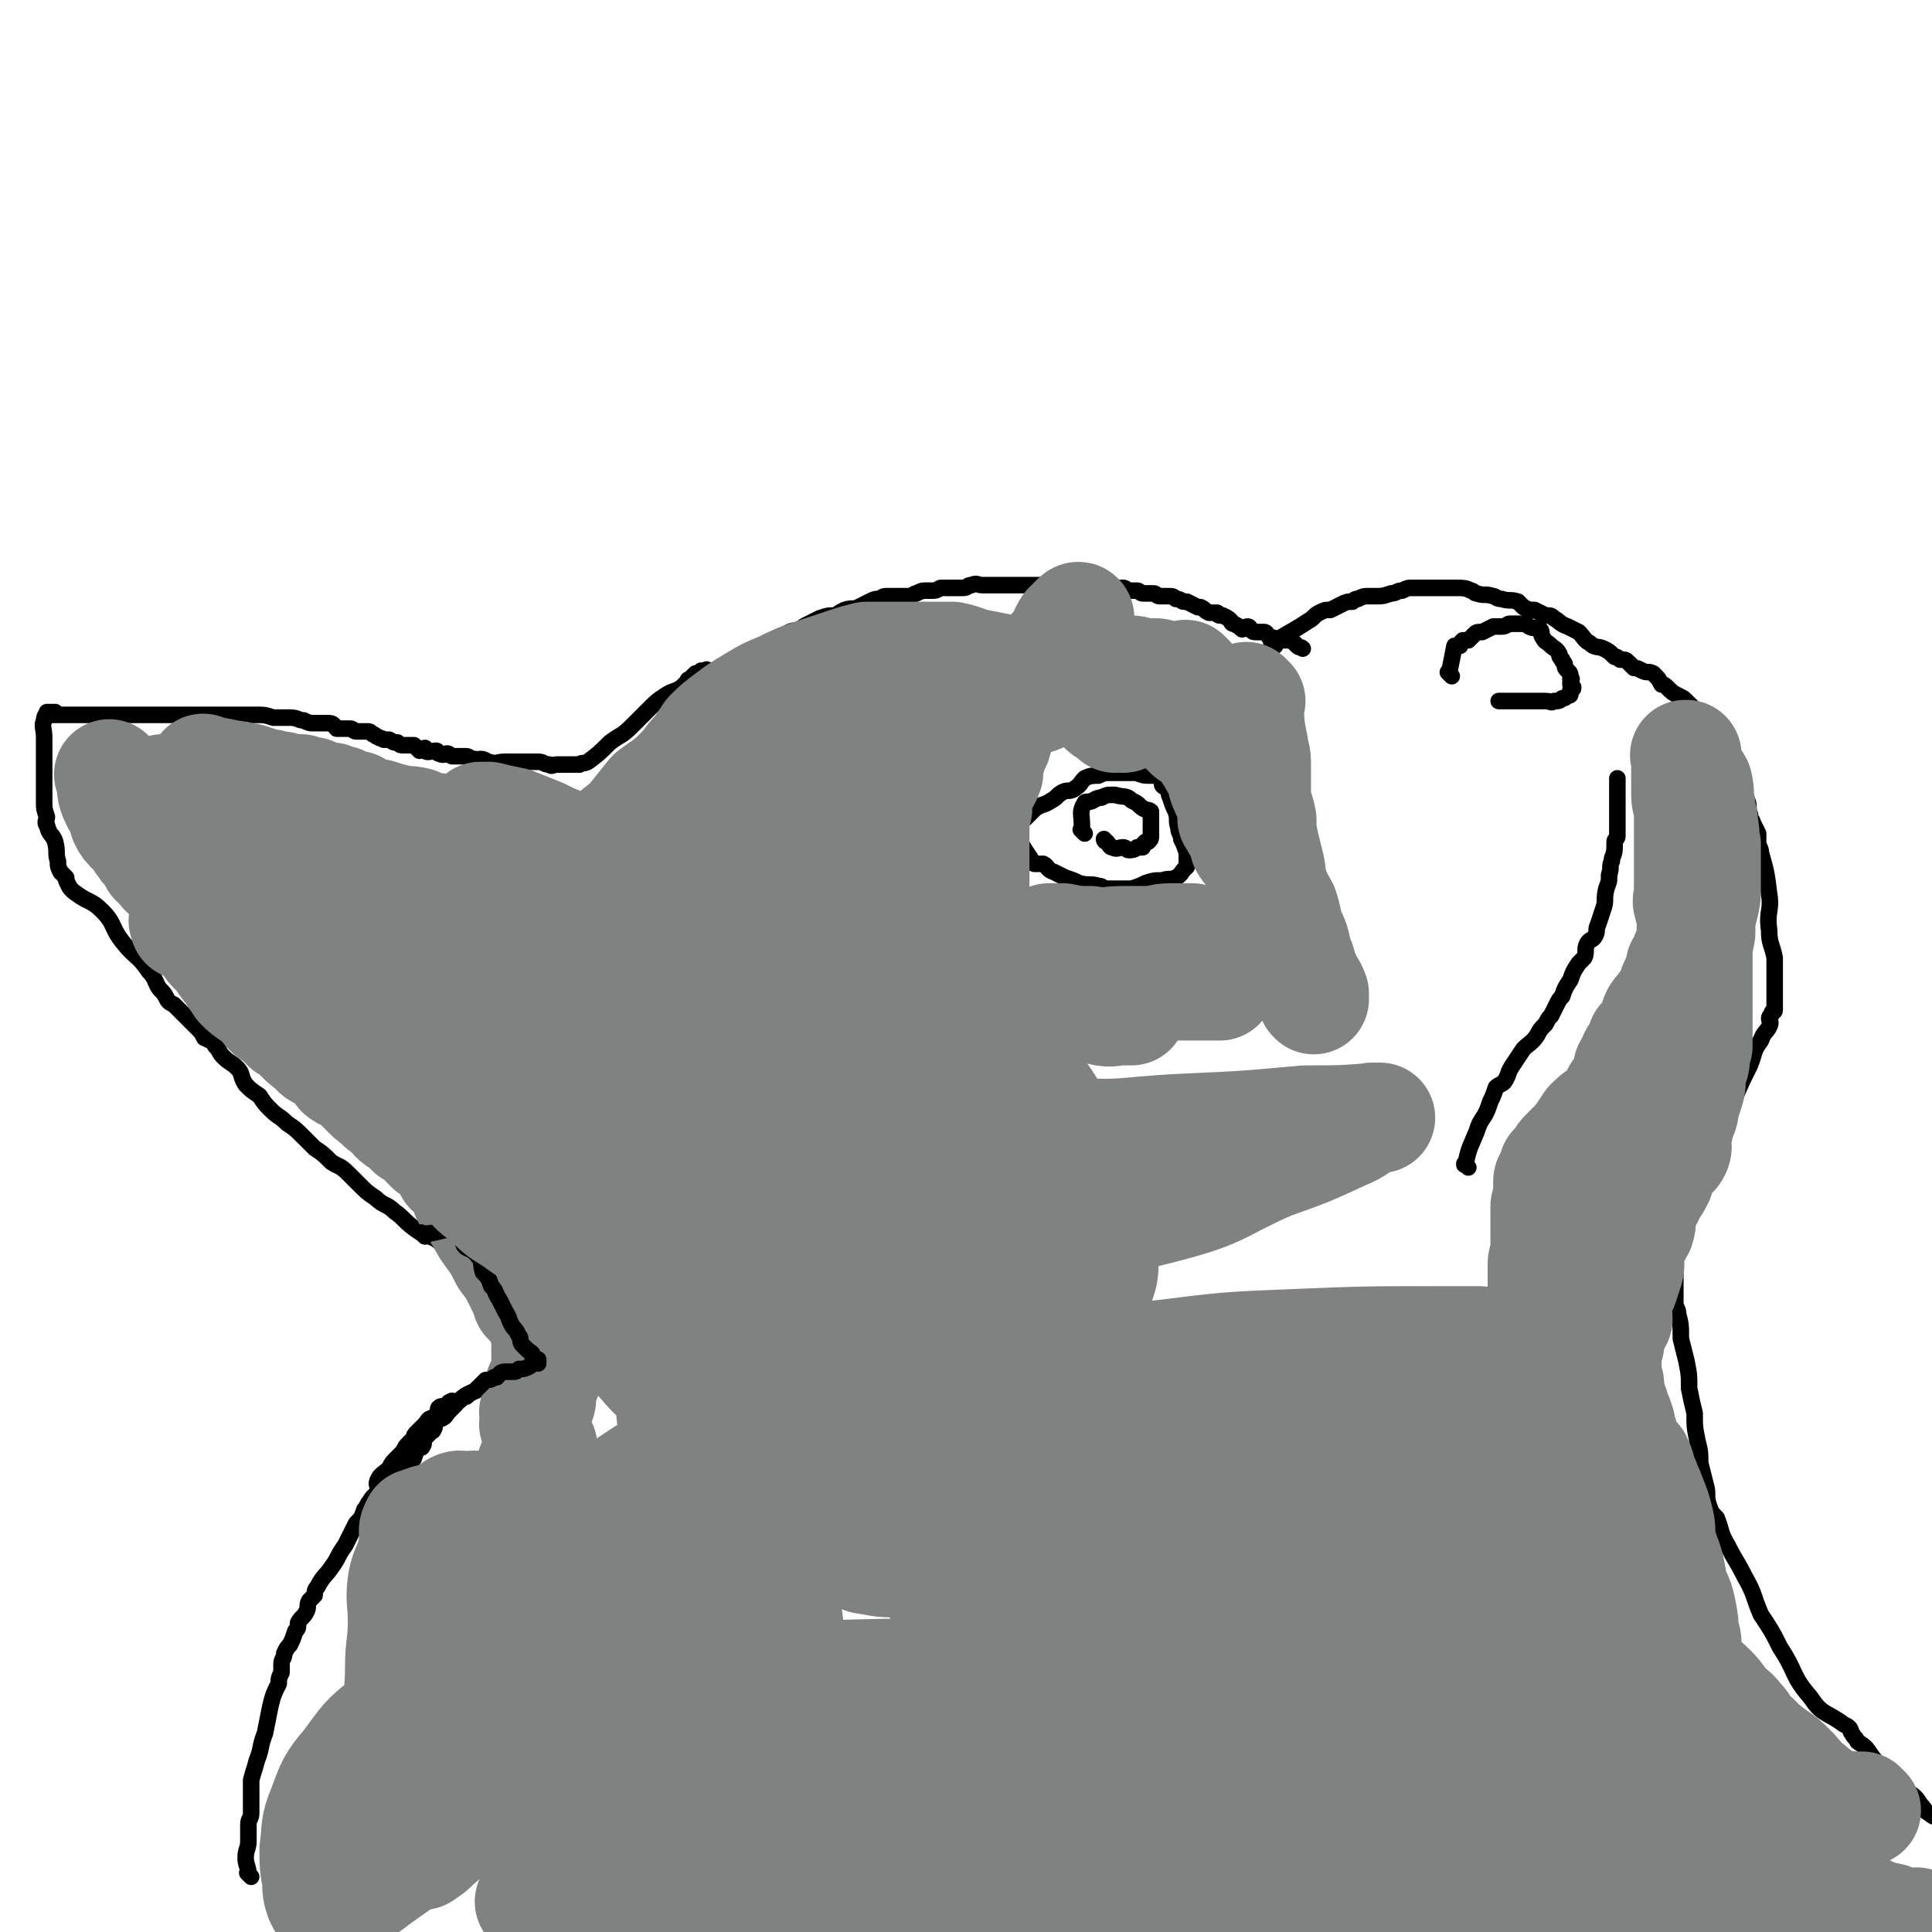
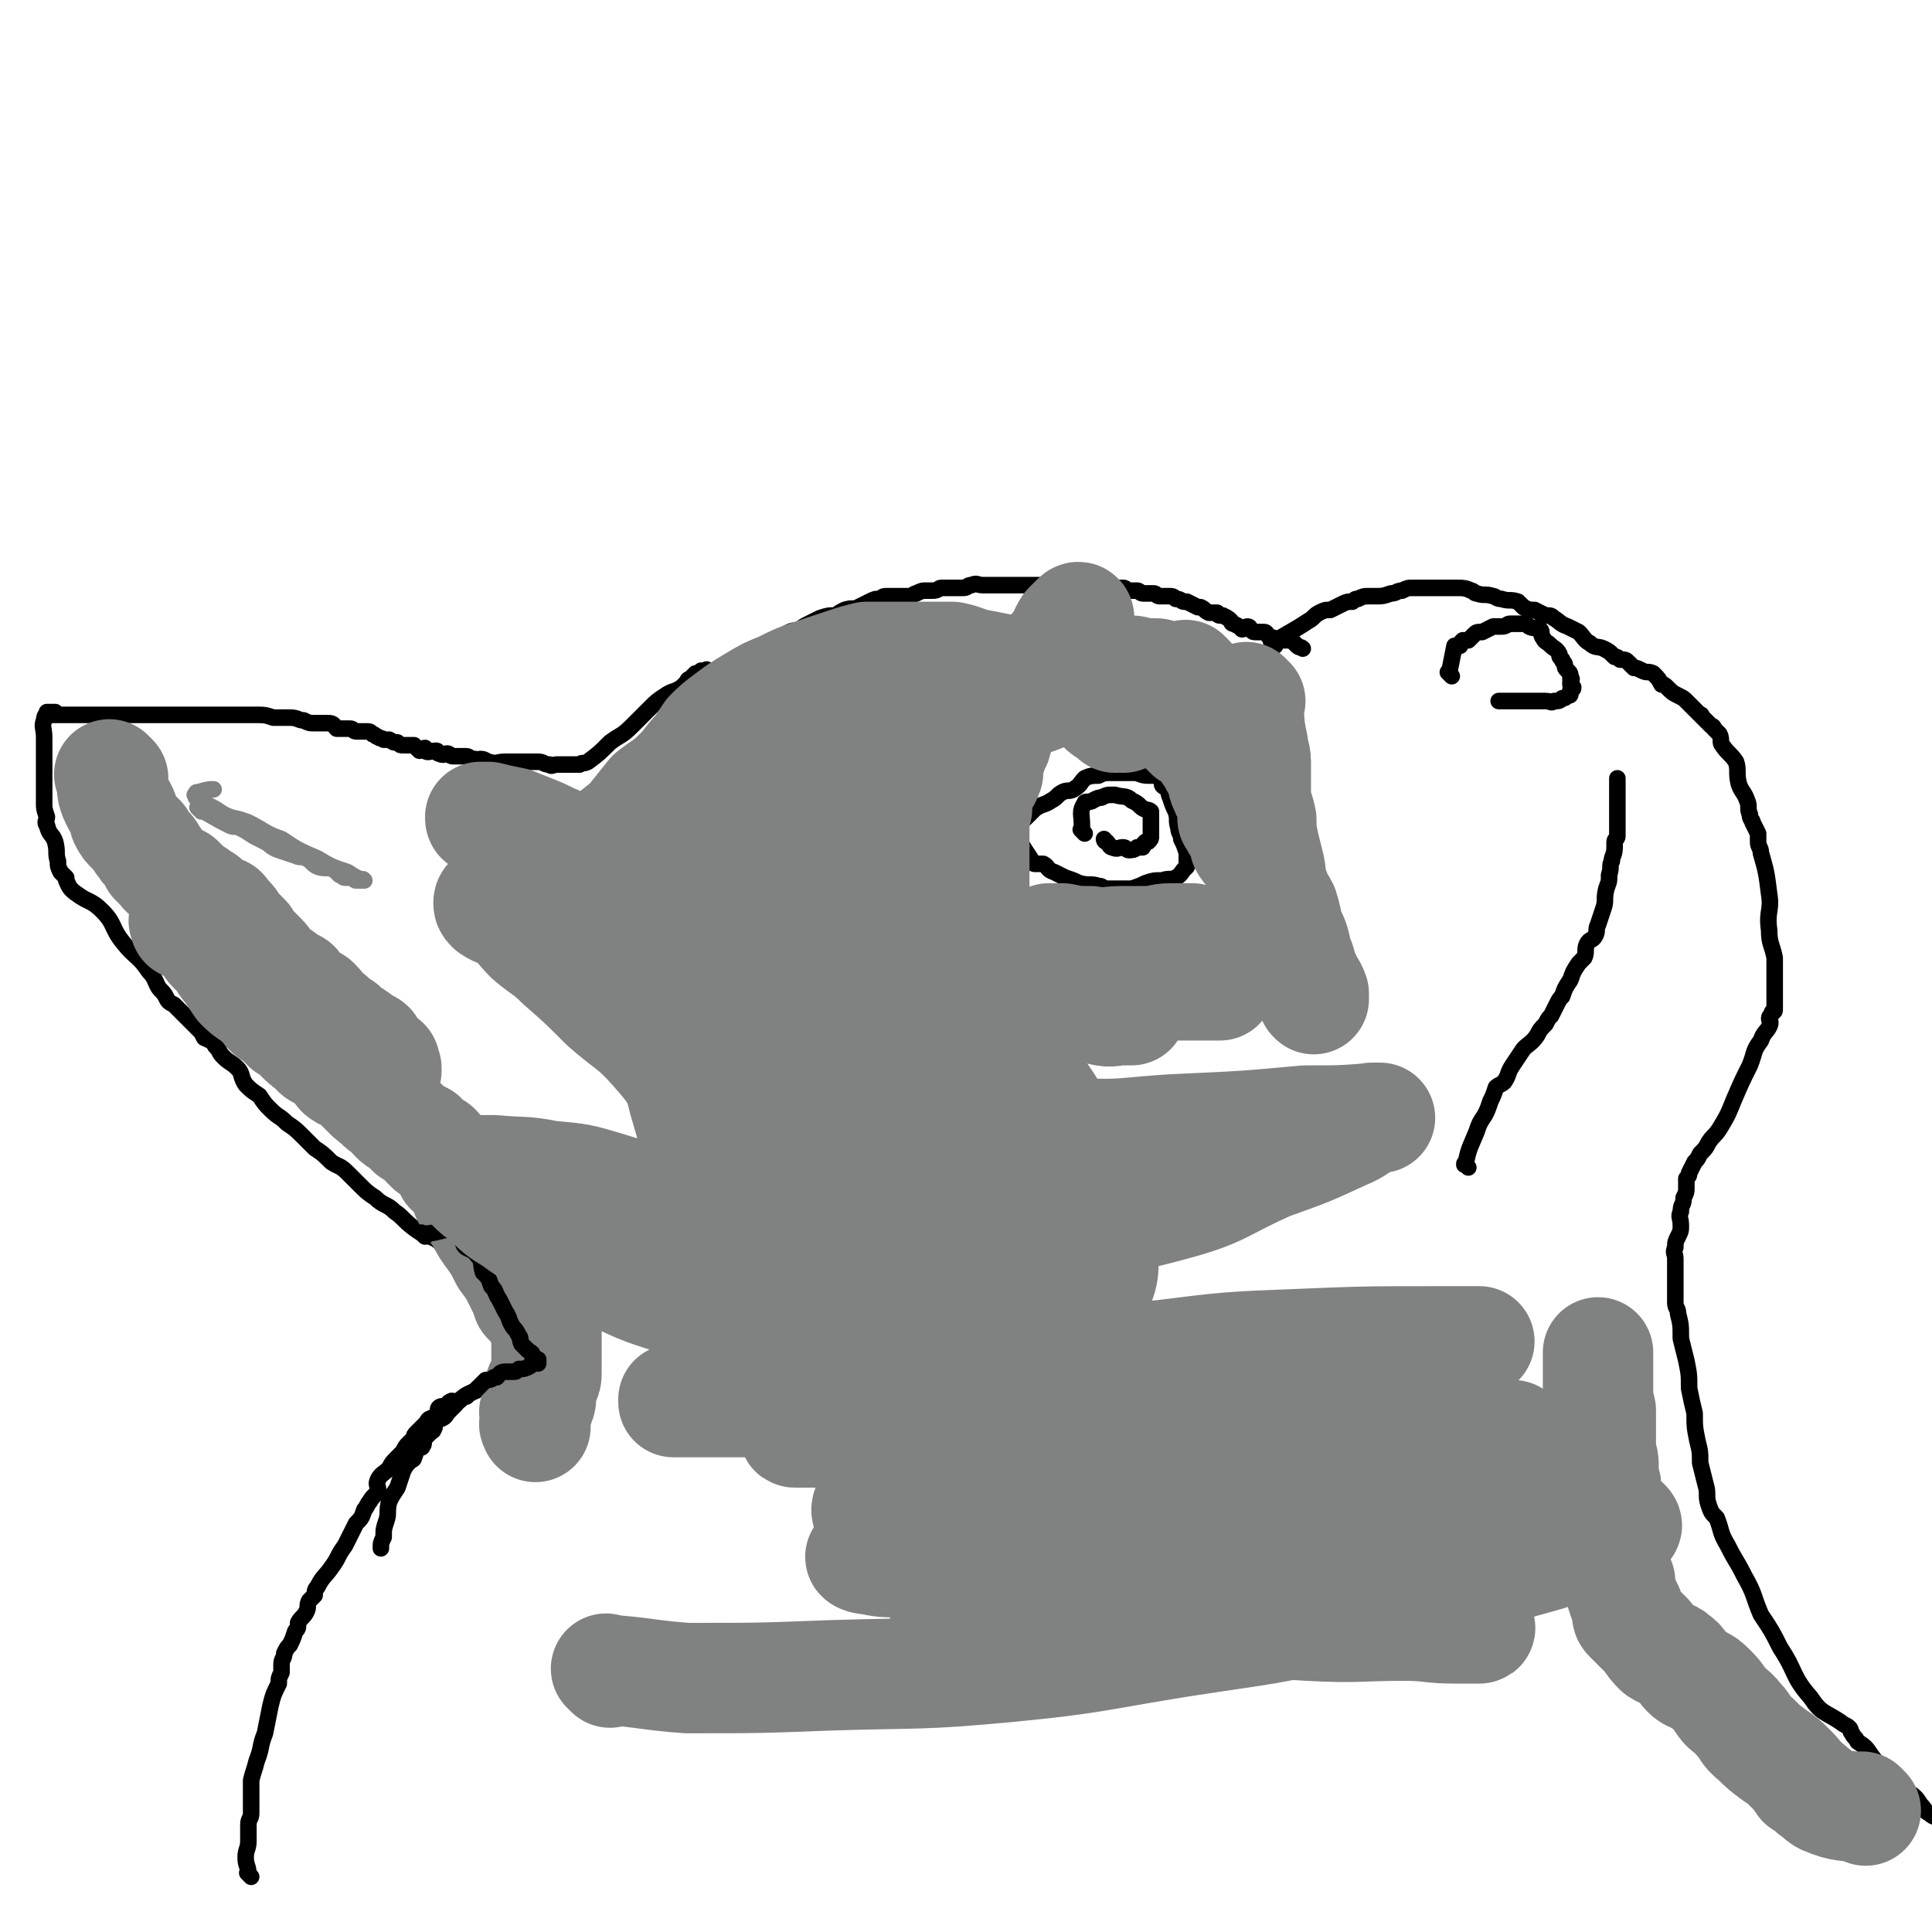
<svg xmlns="http://www.w3.org/2000/svg" viewBox="0 0 700 700" version="1.1">
  <g fill="none" stroke="#000000" stroke-width="6" stroke-linecap="round" stroke-linejoin="round">
    <path d="M91,680c-1,-1 -1,-1 -1,-1 -1,-1 0,0 0,0 0,0 0,0 0,0 0,0 0,0 0,0 -1,-1 0,0 0,0 0,0 0,0 0,0 0,0 0,0 0,0 -1,-1 0,0 0,0 0,0 0,0 0,0 0,0 0,0 0,0 -1,-1 0,0 0,0 0,0 0,0 0,0 0,0 0,0 0,0 -1,-1 0,0 0,0 0,0 0,0 0,0 0,-3 -1,-3 -1,-6 0,-3 1,-3 1,-6 0,-3 0,-3 0,-6 0,-2 1,-2 1,-4 0,-2 0,-2 0,-4 0,-2 0,-2 0,-3 0,-2 0,-2 0,-3 0,-1 0,-1 0,-2 1,-4 1,-3 2,-7 2,-5 1,-5 3,-10 1,-5 1,-5 2,-10 1,-4 1,-4 3,-8 0,-2 0,-2 1,-4 0,-2 0,-2 0,-3 0,-2 1,-2 1,-4 0,0 0,0 0,0 1,-2 1,-2 2,-3 1,-2 1,-2 2,-5 1,-1 1,-1 1,-3 1,-2 2,-2 3,-4 1,-2 0,-2 1,-4 1,-1 1,-1 2,-2 0,-1 0,-2 1,-3 2,-4 3,-4 5,-7 3,-4 2,-4 5,-8 2,-4 2,-4 4,-8 2,-2 2,-2 3,-5 1,-1 1,-2 2,-3 1,-2 2,-2 3,-4 0,-1 0,0 0,0 0,-2 -1,-2 0,-4 1,-2 2,-2 4,-4 1,-2 1,-2 3,-4 1,-1 1,-1 2,-2 1,-2 1,-2 2,-3 1,-1 1,-1 2,-2 0,-1 0,-1 1,-2 0,0 0,0 0,0 1,-1 1,-1 2,-2 0,0 0,0 1,-1 1,-1 1,-2 2,-2 1,-1 2,0 3,-1 1,-1 -1,-2 0,-3 1,-1 2,0 3,-1 1,0 0,-1 1,-1 1,-1 1,0 2,0 1,0 1,0 2,-1 1,-1 1,-1 2,-1 1,-1 1,-1 3,-2 1,0 1,-1 1,-1 1,-1 2,0 3,-1 1,0 1,-1 1,-1 2,-1 1,-2 3,-3 1,-1 1,-1 2,-1 2,0 2,0 3,0 1,-1 0,-1 1,-2 1,-1 1,-1 1,-1 1,-1 1,0 2,-1 0,0 0,-1 0,-1 0,0 0,0 1,0 1,0 1,0 1,0 0,0 0,0 0,0 0,0 0,0 0,0 0,0 0,0 0,0 -1,-1 0,0 0,0 0,0 0,0 0,0 0,0 0,0 0,0 -1,-1 0,0 0,0 0,0 0,0 0,0 1,0 1,0 1,0 0,0 0,0 0,0 0,0 1,0 1,0 0,0 0,-1 0,-1 0,0 0,0 0,0 1,-2 1,-2 3,-3 1,-1 1,-1 3,-1 1,-1 1,-1 2,-1 1,0 1,-1 1,-1 1,-1 0,-1 1,-1 0,-1 0,-1 1,-1 0,0 0,0 0,0 1,0 1,0 1,0 0,0 0,0 0,0 0,0 0,0 0,1 0,0 0,0 0,0 " />
    <path d="M200,469c-1,-1 -1,-1 -1,-1 -1,-1 0,0 0,0 0,0 0,0 0,0 0,0 0,0 0,0 -1,-1 0,0 0,0 0,0 0,0 0,0 0,0 0,0 0,0 -1,-1 0,0 0,0 0,0 0,0 0,0 0,0 0,0 0,0 -1,-1 0,0 0,0 0,0 0,0 0,0 0,0 0,0 0,0 -1,-1 0,0 0,0 0,0 0,0 0,0 0,0 0,0 0,0 -5,-1 -5,0 -9,-1 -3,-1 -2,-2 -5,-3 -3,-1 -3,0 -7,-1 -3,-2 -2,-3 -6,-4 -3,-2 -4,-2 -7,-4 -4,-2 -3,-3 -7,-6 -4,-2 -4,-1 -8,-4 -4,-3 -4,-4 -7,-6 -3,-3 -4,-2 -7,-5 -3,-2 -3,-2 -6,-5 -2,-2 -2,-2 -4,-4 -3,-3 -3,-2 -6,-4 -3,-3 -3,-3 -6,-5 -2,-2 -2,-2 -4,-4 -3,-3 -3,-3 -6,-5 -3,-3 -3,-2 -6,-5 -2,-2 -2,-2 -4,-5 -3,-2 -3,-2 -5,-4 -2,-3 -1,-4 -3,-6 -2,-2 -3,-2 -5,-4 -2,-2 -1,-2 -3,-4 -1,-2 -2,-2 -4,-3 -1,-2 -1,-2 -2,-3 -3,-3 -3,-3 -5,-5 -2,-2 -2,-2 -4,-4 -2,-1 -2,-1 -3,-3 -1,-2 -2,-2 -3,-4 -1,-2 -1,-3 -3,-5 -4,-6 -5,-5 -9,-10 -5,-6 -3,-7 -8,-12 -4,-4 -5,-3 -9,-6 -3,-2 -3,-3 -4,-5 0,-1 0,-1 0,-1 -1,-1 -1,-1 -2,-2 -1,-2 -1,-2 -1,-4 -1,-3 0,-3 -1,-7 -1,-3 -2,-2 -3,-6 -1,-1 0,-2 0,-3 -1,-3 -1,-3 -1,-5 0,-1 0,-1 0,-3 0,-3 0,-3 0,-6 0,-4 0,-4 0,-8 0,-4 0,-4 0,-7 0,-3 -1,-4 0,-6 0,-2 1,-2 1,-3 1,0 0,0 0,0 1,0 2,0 3,0 0,0 -1,0 -1,0 0,0 0,0 0,0 0,0 0,0 0,1 0,0 0,0 0,0 0,0 0,0 0,0 0,0 0,0 0,0 -1,-1 0,0 0,0 1,0 1,0 1,0 1,0 1,0 2,0 3,0 3,0 6,0 3,0 3,0 6,0 3,0 3,0 7,0 2,0 2,0 4,0 2,0 2,0 4,0 2,0 2,0 5,0 2,0 2,0 5,0 3,0 3,0 6,0 3,0 3,0 6,0 3,0 3,0 6,0 4,0 4,0 8,0 3,0 3,0 7,0 4,0 4,0 7,1 3,0 3,0 6,0 3,0 3,1 5,1 2,1 2,1 4,1 3,0 3,0 5,0 2,0 2,1 3,2 1,0 1,0 2,0 2,0 2,0 3,0 1,0 1,1 2,1 2,0 2,0 4,0 1,0 1,0 2,1 1,0 1,1 2,1 1,1 1,0 2,1 1,0 1,0 2,0 2,1 1,1 3,1 1,1 1,1 2,1 1,0 1,0 1,0 2,0 2,0 3,0 0,0 0,0 0,0 1,1 1,1 2,2 1,0 1,-1 2,-1 0,0 -1,1 0,1 1,1 2,0 4,0 1,0 0,1 1,1 2,1 2,0 3,0 1,0 1,1 2,1 1,0 1,0 3,0 1,0 1,0 2,0 1,0 1,1 3,1 1,1 1,0 2,0 2,0 2,1 3,1 3,1 3,0 6,0 2,0 2,0 4,0 2,0 2,0 5,0 1,0 1,0 3,0 2,0 2,1 4,1 1,1 1,0 3,0 0,0 0,0 1,0 1,0 1,0 3,0 0,0 0,0 1,0 1,0 1,0 3,0 0,0 0,0 0,0 1,-1 1,0 3,-1 4,-3 4,-3 8,-7 4,-3 4,-2 8,-6 3,-3 3,-3 6,-6 3,-3 3,-3 6,-5 3,-2 3,-1 6,-3 1,-1 1,-1 2,-2 0,0 0,-1 1,-1 1,-1 1,-1 2,-2 1,0 1,0 2,-1 0,0 0,0 0,0 1,0 1,0 2,0 0,0 0,0 0,0 0,0 0,0 0,0 0,0 -1,0 0,0 0,-1 0,0 1,0 0,0 0,0 0,0 1,0 1,0 1,0 1,0 1,0 1,0 1,0 1,0 3,0 1,0 1,-1 2,-2 2,-1 2,0 3,-1 2,-1 2,-1 3,-2 1,0 1,0 2,0 1,-1 2,0 3,-1 1,-1 0,-1 1,-2 1,-1 1,-1 2,-1 1,-1 1,0 2,-1 0,0 0,0 0,0 0,-1 0,-1 0,-1 1,-1 1,0 2,0 1,0 1,-1 1,-1 1,-1 1,-1 3,-2 2,-1 2,0 4,-1 1,-1 1,-1 3,-2 2,-1 2,-1 4,-2 3,-1 3,-1 6,-1 1,-1 1,-1 3,-2 3,-1 3,0 5,-1 2,-1 2,-1 4,-2 2,-1 2,-1 4,-1 1,-1 1,-1 3,-1 1,0 1,0 3,0 2,0 2,0 4,0 2,0 2,-1 3,-1 2,-1 2,-1 4,-1 1,0 1,0 2,0 2,0 2,-1 3,-1 2,0 2,0 4,0 2,0 2,0 4,0 2,0 1,-1 3,-1 2,-1 2,0 4,0 3,0 3,0 5,0 2,0 2,0 4,0 2,0 2,0 3,0 2,0 2,0 5,0 1,0 1,0 2,0 2,0 2,0 4,0 1,0 1,0 3,0 0,0 0,0 1,0 2,0 2,0 3,0 1,0 1,0 2,0 2,0 2,0 4,0 2,0 2,0 3,0 1,0 1,0 3,0 1,0 1,0 3,0 2,0 2,1 4,1 1,0 1,0 2,0 1,0 1,1 2,1 1,0 2,0 3,0 1,0 1,1 2,1 2,0 2,0 4,0 1,0 1,1 2,1 2,0 2,0 3,0 2,0 2,0 3,1 2,0 2,1 3,1 1,0 1,0 1,0 2,1 2,1 4,2 0,0 1,0 1,0 2,1 1,1 3,2 0,0 0,0 1,0 1,0 1,0 2,0 0,0 0,1 1,1 1,0 1,0 1,0 2,1 2,1 3,2 0,0 0,1 1,1 2,1 2,1 3,2 1,0 1,-1 2,-1 1,0 1,1 1,1 1,1 1,1 2,1 1,0 1,0 3,0 1,0 1,1 2,2 0,0 1,0 1,0 1,0 1,1 3,1 1,0 1,0 2,0 1,0 1,0 1,0 1,0 1,0 2,1 1,1 1,1 1,1 1,1 1,0 2,1 0,0 0,0 0,0 0,0 0,0 0,0 0,0 0,0 0,0 0,0 0,0 0,0 " />
    <path d="M462,234c-1,-1 -1,-1 -1,-1 -1,-1 0,0 0,0 0,0 0,0 0,0 0,0 0,0 0,0 -1,-1 0,0 0,0 0,0 0,0 0,0 0,0 0,0 0,0 -1,-1 0,0 0,0 6,-4 7,-4 13,-8 2,-1 2,-2 4,-3 2,-1 2,-1 4,-1 2,-1 2,-1 4,-2 2,-1 2,-1 4,-1 1,-1 1,-1 2,-1 2,-1 2,-1 4,-1 2,0 2,0 3,0 2,0 2,0 5,-1 2,0 2,-1 4,-1 2,-1 2,-1 4,-1 3,0 3,0 5,0 1,0 1,0 3,0 1,0 1,0 3,0 0,0 0,0 0,0 2,0 2,0 4,0 0,0 0,0 1,0 2,0 3,0 5,1 1,0 1,1 2,1 3,1 3,0 6,1 1,0 1,1 3,1 3,1 3,0 6,1 1,1 1,1 2,2 2,1 2,1 4,1 2,1 2,1 4,2 2,0 2,0 3,1 2,1 2,2 5,3 2,1 2,1 4,2 2,2 2,3 4,4 2,2 3,1 5,2 2,1 2,1 4,3 1,0 1,0 2,1 2,0 2,0 3,1 1,1 1,1 2,2 1,0 1,0 3,1 2,1 2,0 4,1 2,2 2,2 3,4 1,0 1,0 2,1 2,2 2,2 4,3 2,1 2,1 3,2 1,1 1,1 1,1 2,2 2,2 3,3 1,1 1,1 1,1 1,0 0,0 0,0 0,0 1,1 1,1 0,0 0,0 1,1 0,0 0,0 0,0 1,1 1,1 1,1 1,1 1,1 1,1 1,0 1,1 1,1 1,1 1,1 2,2 1,2 0,3 1,4 2,3 3,3 5,6 1,3 0,4 1,8 1,3 2,3 3,6 1,2 0,3 1,5 0,2 1,2 1,3 1,2 1,2 2,4 0,2 0,2 0,3 0,2 1,2 1,4 2,7 2,7 3,15 1,6 -1,6 0,13 0,5 1,5 2,10 0,3 0,3 0,7 0,3 0,3 0,5 0,2 0,2 0,3 0,1 0,1 0,1 0,1 0,1 0,2 0,0 0,0 0,0 0,0 0,0 0,0 0,1 0,1 0,1 0,1 -1,0 -1,1 0,0 0,0 0,0 0,0 0,0 0,0 0,1 -1,1 -1,2 0,1 1,1 0,3 -1,2 -2,2 -3,5 -3,4 -2,4 -4,9 -3,6 -3,6 -6,13 -2,5 -2,5 -5,10 -2,3 -2,2 -4,5 -1,2 -1,2 -3,4 -1,2 -1,2 -2,3 -1,2 -1,2 -2,4 0,1 0,1 -1,2 0,0 0,0 0,0 0,1 0,1 0,2 0,1 0,1 0,1 0,2 0,2 -1,4 0,3 -1,2 -1,5 -1,2 0,2 0,5 0,2 0,2 -1,4 -1,2 -1,2 -1,4 -1,2 0,2 0,4 0,2 0,2 0,3 0,2 0,2 0,4 0,2 0,2 0,3 0,3 0,3 0,6 0,2 1,2 1,4 1,4 1,4 1,9 1,4 1,4 2,8 1,5 1,5 1,10 1,5 1,5 2,9 0,5 0,5 1,10 1,4 1,4 1,8 1,4 1,4 2,8 1,3 0,4 1,7 1,3 1,3 3,5 2,5 1,5 4,10 3,6 3,5 6,11 4,7 3,7 6,14 4,6 4,6 7,12 6,9 4,10 11,18 4,6 5,5 11,9 1,1 2,1 3,2 1,1 0,1 1,2 1,2 1,1 2,3 3,2 3,2 5,5 3,4 3,4 6,7 3,3 3,3 7,6 3,2 3,2 5,5 2,2 1,2 3,3 2,2 3,1 5,2 0,1 -1,2 -1,3 0,0 0,0 0,0 " />
    <path d="M375,313c-1,-1 -1,-1 -1,-1 -1,-1 0,0 0,0 0,0 0,0 0,0 0,0 0,0 0,0 -1,-1 0,0 0,0 0,0 0,0 0,0 0,0 0,0 0,0 -1,-1 0,0 0,0 0,0 0,0 0,0 0,0 0,0 0,0 -1,-1 0,0 0,0 0,0 0,0 0,0 -4,-6 -4,-6 -7,-12 0,0 0,0 0,0 0,2 1,3 1,3 0,0 0,-1 0,-2 0,-1 0,-1 1,-3 2,-1 2,-1 3,-2 2,-2 2,-2 3,-3 3,-2 3,-1 6,-3 2,-1 2,-2 4,-3 2,-1 2,0 4,-1 3,-2 2,-2 4,-4 2,-1 3,-1 5,-1 2,-1 2,-1 5,-1 3,0 3,0 5,0 2,0 2,0 3,0 2,0 2,1 5,1 1,0 1,0 3,0 1,0 1,0 2,1 0,1 0,1 0,2 0,1 1,1 2,2 1,1 0,1 1,3 1,3 1,3 2,5 1,3 0,3 1,6 0,2 1,2 1,4 1,2 1,2 2,5 0,1 0,2 0,4 0,0 0,0 0,1 0,0 0,0 -1,1 -1,1 -1,2 -3,3 -2,1 -2,0 -5,1 -3,0 -3,0 -6,1 -2,1 -2,1 -5,2 -3,0 -3,0 -5,0 -2,0 -2,0 -4,0 -2,0 -1,-1 -3,-1 -3,-1 -3,0 -7,-1 -2,-1 -2,-1 -5,-2 -2,-1 -2,-1 -4,-2 -3,-1 -2,-2 -4,-3 -2,0 -2,0 -3,0 0,0 0,0 0,0 -1,0 -1,-1 -2,-1 0,0 0,0 0,0 " />
    <path d="M393,302c-1,-1 -1,-1 -1,-1 -1,-1 0,0 0,0 0,0 0,0 0,0 0,0 0,0 0,0 -1,-1 0,0 0,0 0,0 0,0 0,0 0,0 0,0 0,0 -1,-1 0,0 0,0 0,0 0,0 0,0 0,0 0,0 0,0 -1,-1 0,0 0,0 0,0 0,0 0,0 0,-1 0,-1 0,-2 0,-4 -1,-5 1,-8 0,-1 2,0 3,-1 2,-1 2,-1 3,-1 2,-1 2,-1 4,-1 1,0 1,0 1,0 3,1 4,0 6,2 2,1 2,1 3,2 2,2 3,1 4,2 0,1 0,2 0,3 0,2 0,2 0,3 0,1 0,1 0,2 0,1 0,1 0,1 0,1 0,1 -1,2 0,0 -1,0 -1,0 -1,1 -1,1 -1,2 -1,0 -1,0 -2,0 -1,1 -2,1 -3,1 -1,0 -1,-1 -2,-1 -2,0 -2,1 -4,0 -1,0 -1,-1 -2,-2 -1,0 -1,-1 -1,-1 0,0 0,0 0,0 " />
    <path d="M526,245c-1,-1 -1,-1 -1,-1 -1,-1 0,0 0,0 0,0 0,0 0,0 0,0 0,0 0,0 -1,-1 0,0 0,0 0,0 0,0 0,0 0,0 0,0 0,0 -1,-1 0,0 0,0 0,0 0,0 0,0 0,0 0,0 0,0 -1,-1 0,0 0,0 0,0 0,0 0,0 0,0 0,0 0,0 -1,-1 0,0 0,0 0,0 0,0 0,0 1,-5 1,-5 2,-10 1,0 1,0 2,0 0,-1 0,-1 1,-2 1,0 1,0 2,0 1,-1 1,-1 2,-2 1,-1 1,-1 3,-1 2,-1 2,-1 4,-2 2,0 2,0 3,0 2,0 2,-1 3,-1 1,0 1,0 2,0 1,0 1,0 3,0 1,0 1,0 2,1 2,1 2,0 4,1 1,1 0,2 1,3 1,2 1,1 3,3 1,1 2,1 3,3 0,1 0,1 1,2 0,1 1,1 1,2 0,1 0,1 1,2 0,0 0,0 0,0 1,1 1,1 1,3 1,0 0,0 0,1 0,1 0,1 0,1 0,1 1,1 1,1 0,0 0,0 0,0 0,1 0,0 -1,1 0,0 0,1 0,1 0,1 0,1 -1,1 -1,1 -1,1 -2,1 -1,1 -1,1 -3,1 -1,1 -1,0 -3,0 -2,0 -2,0 -3,0 -2,0 -2,0 -3,0 -1,0 -1,0 -3,0 -1,0 -1,0 -1,0 -1,0 -1,0 -2,0 -2,0 -2,0 -4,0 0,0 0,0 -1,0 0,0 0,0 0,0 " />
    <path d="M532,423c-1,-1 -1,-1 -1,-1 -1,-1 0,0 0,0 0,0 0,0 0,0 0,0 0,0 0,0 -1,-1 0,0 0,0 0,0 0,0 0,0 0,0 0,0 0,0 -1,-1 0,0 0,0 0,0 0,0 0,0 0,0 -1,0 0,0 1,-6 2,-7 4,-12 1,-3 1,-3 3,-6 1,-2 1,-2 2,-5 1,-2 1,-2 2,-5 1,-1 2,-1 3,-2 2,-3 1,-3 3,-6 2,-3 2,-3 4,-6 2,-2 3,-2 5,-5 1,-2 1,-2 3,-4 1,-2 1,-2 2,-3 1,-2 1,-2 2,-4 1,-2 1,-2 2,-3 1,-3 1,-3 3,-6 1,-3 1,-3 3,-6 1,-1 1,-1 2,-2 1,-2 0,-3 1,-5 1,-2 2,-1 3,-3 1,-2 0,-2 1,-4 1,-3 1,-3 2,-6 1,-3 0,-3 1,-7 1,-3 1,-2 1,-5 1,-3 0,-3 1,-5 0,-2 1,-2 1,-5 0,-1 0,-1 0,-2 0,-1 1,-1 1,-2 0,-1 0,-1 0,-1 0,-3 0,-3 0,-5 0,-2 0,-2 0,-4 0,-1 0,-1 0,-2 0,-2 0,-2 0,-3 0,-1 0,-1 0,-2 0,0 0,0 0,-1 0,-1 0,-1 0,-1 0,-1 0,-1 0,-2 0,0 0,0 0,0 0,0 0,0 0,0 0,0 0,0 0,0 " />
  </g>
  <g fill="none" stroke="#808282" stroke-width="40" stroke-linecap="round" stroke-linejoin="round">
    <path d="M41,282c-1,-1 -1,-1 -1,-1 -1,-1 0,0 0,0 0,0 0,0 0,0 0,0 0,0 0,0 -1,-1 0,0 0,0 0,0 0,0 0,0 0,0 0,0 0,0 -1,-1 0,0 0,0 0,0 0,0 0,0 0,0 0,0 0,0 -1,-1 0,0 0,0 0,0 0,0 0,0 0,0 0,0 0,0 -1,-1 0,0 0,0 1,5 0,5 2,9 1,2 1,2 2,3 1,2 1,2 1,4 1,2 1,2 3,4 1,1 1,1 3,3 0,1 0,1 1,2 1,2 1,1 2,2 1,1 1,2 2,3 0,1 0,1 0,1 1,1 1,1 1,1 1,1 1,1 2,2 1,0 0,1 1,1 1,1 1,1 2,2 1,0 0,1 1,1 1,0 1,0 2,0 1,1 1,1 2,2 1,1 1,1 1,1 1,1 1,1 2,2 0,0 1,0 1,0 1,1 1,1 2,2 0,0 0,0 1,0 1,1 1,1 1,1 1,1 1,1 1,1 0,1 0,1 0,1 1,1 1,0 2,0 0,0 0,1 0,1 0,0 0,0 0,0 0,0 1,0 1,0 0,0 0,0 0,0 0,0 0,0 0,0 0,0 0,0 0,0 -1,-1 0,0 0,0 0,0 0,0 0,0 0,0 0,0 0,0 -1,-1 0,0 0,0 0,0 0,0 0,0 0,0 0,0 0,0 -1,-1 0,0 0,0 0,0 1,0 1,0 1,0 1,1 1,1 1,1 1,1 1,1 2,2 2,2 3,4 2,2 2,2 4,4 1,2 1,2 2,3 2,2 2,2 3,3 2,2 2,2 3,4 1,1 1,1 2,2 2,2 3,1 4,3 1,1 0,1 1,2 1,1 2,-1 3,0 0,0 0,1 0,2 0,1 0,1 1,1 1,1 1,1 2,1 0,0 0,1 1,1 1,1 2,1 3,1 2,2 2,2 3,4 2,1 2,1 4,3 1,1 1,1 3,2 1,1 1,1 2,2 2,1 2,1 3,2 1,0 1,1 2,2 1,1 2,0 3,1 0,1 -1,1 0,2 0,0 1,0 1,0 1,1 1,1 1,2 0,0 1,0 1,1 0,0 0,0 0,0 1,1 0,1 1,1 1,0 1,0 1,0 1,0 0,0 0,1 0,1 0,1 0,1 0,0 1,0 1,0 0,0 0,0 0,0 0,1 0,1 0,1 -1,0 -1,0 -2,-1 -2,-1 -2,-2 -4,-3 -3,-1 -4,-1 -7,-2 -3,-2 -3,-3 -7,-4 -3,-2 -4,-1 -7,-4 -4,-3 -3,-4 -7,-7 -4,-3 -5,-3 -9,-6 -5,-4 -4,-4 -9,-8 -4,-4 -4,-3 -8,-7 -3,-2 -3,-2 -5,-5 -3,-3 -3,-3 -6,-6 0,0 -1,0 -1,0 0,0 0,0 0,0 0,0 -1,0 -1,0 0,0 0,-1 0,-1 0,0 0,0 0,0 0,0 0,0 0,0 0,0 0,0 0,0 -1,-1 0,0 0,0 1,0 1,0 1,0 1,0 0,0 1,1 2,2 2,2 4,4 2,2 3,2 5,5 3,3 2,4 5,7 2,3 2,3 4,6 2,2 2,2 5,4 1,1 1,0 3,1 1,2 1,2 2,4 1,1 1,1 1,1 2,1 2,1 3,2 1,1 1,1 2,2 1,1 1,1 1,1 2,1 2,1 3,2 1,1 1,1 2,2 2,2 2,2 4,3 2,2 1,2 3,3 3,2 4,1 6,3 2,1 0,3 2,4 1,1 2,0 4,1 2,2 2,2 3,4 1,1 1,1 2,2 2,2 2,2 4,3 1,2 2,2 3,3 2,1 2,2 3,3 2,2 2,1 4,3 1,1 1,1 2,2 2,1 2,1 4,2 1,1 0,1 1,2 1,1 1,1 2,2 1,0 1,-1 2,0 1,1 1,1 1,2 1,2 2,1 3,3 1,1 0,1 1,3 2,2 2,1 3,3 2,3 2,3 3,6 2,4 2,4 5,8 2,4 2,4 5,8 2,3 2,3 4,7 3,4 3,4 5,8 2,4 2,4 3,7 2,2 2,2 3,3 2,2 1,2 2,4 1,1 1,1 2,3 0,0 0,0 0,0 0,0 0,0 0,0 0,0 0,-1 0,0 -1,0 0,0 0,1 0,1 0,1 0,2 0,1 0,1 0,2 0,0 0,0 0,0 0,2 0,2 0,4 0,1 0,1 0,2 0,0 0,0 0,0 0,1 0,1 0,2 0,1 0,1 0,2 0,1 0,1 0,1 0,2 0,2 -1,4 0,1 -1,0 -1,1 -1,1 0,1 0,2 0,2 0,2 0,3 0,1 -1,1 -1,1 -1,1 0,1 0,2 0,1 -1,1 -1,1 -1,1 0,1 0,2 0,0 0,0 0,0 0,1 0,1 0,1 0,0 0,0 0,0 0,1 0,1 0,1 0,1 0,0 0,0 0,0 0,0 0,0 0,1 0,1 0,1 0,0 0,0 0,0 0,0 0,-1 0,0 -1,0 0,0 0,1 0,0 0,0 0,0 0,0 0,0 0,0 " />
  </g>
  <g fill="none" stroke="#000000" stroke-width="6" stroke-linecap="round" stroke-linejoin="round">
    <path d="M154,448c-1,-1 -1,-1 -1,-1 -1,-1 0,0 0,0 0,0 0,0 0,0 0,0 0,0 0,0 -1,-1 0,0 0,0 0,0 0,0 0,0 0,0 0,0 0,0 -1,-1 0,0 0,0 0,0 0,0 0,0 0,0 0,0 0,0 -1,-1 0,0 0,0 0,0 0,0 0,0 0,0 0,0 0,0 -1,-1 0,0 0,0 0,0 0,0 0,0 0,0 0,0 0,0 -1,-1 0,0 0,0 0,0 0,0 0,0 0,0 0,0 0,0 -1,-1 0,0 0,0 7,0 9,-3 15,-1 2,0 -1,3 0,5 1,2 3,1 5,4 2,2 1,3 2,6 2,2 2,2 3,5 2,2 1,2 3,5 1,2 1,2 2,4 2,3 1,3 3,6 1,1 1,1 2,3 1,1 0,1 1,3 1,1 1,1 2,2 1,1 2,1 2,2 0,1 0,1 0,2 1,0 1,0 2,0 0,0 0,0 0,0 0,0 0,0 0,0 0,0 0,-1 0,0 -1,0 0,0 0,1 0,0 0,0 0,0 0,0 0,-1 0,0 -2,0 -2,0 -3,1 -2,1 -2,1 -4,1 -1,1 -1,1 -2,1 -2,0 -2,0 -3,0 -2,0 -2,1 -3,2 -1,0 -1,0 -1,0 -1,1 -2,1 -3,1 -2,2 -2,2 -4,4 -2,1 -3,1 -5,3 -2,1 -1,1 -2,2 -1,1 -1,1 -2,2 -2,2 -1,2 -3,3 0,0 -1,0 -1,0 -1,0 -1,1 -1,1 -1,1 0,2 -1,3 0,1 -1,0 -1,1 -1,1 -1,1 -2,2 -1,2 0,2 -1,3 0,1 -1,0 -1,0 -2,2 -1,2 -2,4 0,1 -1,1 -1,1 -2,2 -2,2 -3,4 -1,3 -1,3 -2,6 -2,3 -2,3 -3,5 -1,4 0,4 -1,7 -1,3 -1,3 -1,6 -1,2 -1,2 -1,4 0,0 0,0 0,0 " />
  </g>
  <g fill="none" stroke="#808282" stroke-width="6" stroke-linecap="round" stroke-linejoin="round">
    <path d="M73,294c-1,-1 -1,-1 -1,-1 -1,-1 0,0 0,0 0,0 0,0 0,0 0,0 0,0 0,0 -1,-1 0,0 0,0 0,0 0,0 0,0 0,0 0,0 0,0 -1,-1 0,0 0,0 0,0 0,0 0,0 0,0 0,0 0,0 -1,-1 0,0 0,0 0,0 0,0 0,0 0,0 -1,-1 0,0 4,2 5,3 11,6 2,1 2,0 4,1 2,1 2,1 5,3 2,1 2,1 4,2 2,1 2,2 5,3 3,1 3,1 6,2 2,1 2,0 4,1 2,1 2,2 4,3 3,1 3,0 6,1 1,1 1,1 2,2 1,0 1,1 2,1 1,0 2,0 3,0 1,0 0,1 1,1 1,0 1,0 1,0 1,0 1,0 2,0 0,0 0,0 0,0 0,0 0,0 0,0 0,0 0,0 0,0 -1,-1 0,0 0,0 -3,-1 -3,-1 -6,-3 -6,-2 -6,-2 -11,-5 -7,-3 -7,-3 -13,-7 -6,-2 -6,-3 -12,-6 -5,-2 -5,-1 -9,-3 -3,-2 -3,-2 -5,-3 -2,-1 -2,-1 -4,-3 0,0 -1,0 -1,0 0,0 0,-1 0,-1 0,0 0,0 0,0 0,0 0,0 0,0 0,0 -1,0 0,0 0,-1 0,-1 1,-1 3,-1 4,-1 5,-1 1,0 0,0 -1,0 " />
  </g>
  <g fill="none" stroke="#808282" stroke-width="40" stroke-linecap="round" stroke-linejoin="round">
-     <path d="M75,280c-1,-1 -1,-1 -1,-1 -1,-1 0,0 0,0 0,0 0,0 0,0 0,0 0,0 0,0 -1,-1 0,0 0,0 0,0 0,0 0,0 0,0 0,0 0,0 -1,-1 0,0 0,0 0,0 0,0 0,0 0,0 0,0 0,0 -1,-1 0,0 0,0 5,1 5,1 10,2 3,0 3,1 6,1 3,1 3,1 6,2 3,0 3,1 6,1 2,1 2,0 3,1 2,0 2,0 4,0 2,1 2,1 4,1 2,1 2,1 4,2 1,0 1,0 3,0 0,0 0,1 1,1 1,0 1,0 2,0 1,0 1,1 1,1 0,0 0,0 0,0 1,0 1,0 1,0 1,0 1,1 2,1 0,0 1,0 1,0 0,0 0,0 1,0 0,0 0,0 0,0 0,0 0,0 0,0 0,0 0,0 0,1 0,0 0,0 0,0 0,0 0,0 -1,0 -2,0 -2,0 -5,0 -4,0 -4,0 -8,0 -7,0 -7,0 -13,0 -5,0 -5,-1 -10,-1 -3,0 -3,0 -6,0 -3,0 -3,0 -6,0 -2,0 -2,-1 -5,-1 -2,0 -2,0 -3,0 -3,0 -3,0 -5,-1 -2,0 -2,-1 -3,-1 -1,0 -1,0 -1,0 -2,0 -2,0 -3,-1 -1,0 -1,-1 -1,-1 0,0 0,0 0,-1 0,0 0,0 0,0 0,0 0,0 0,0 0,0 0,0 1,0 1,0 1,0 3,0 2,0 2,-1 4,-1 3,0 3,0 6,0 2,0 2,0 5,0 2,0 2,0 5,0 3,0 3,0 6,0 3,0 3,1 6,1 2,0 2,0 5,0 3,0 3,1 6,2 3,1 3,0 6,1 2,1 2,1 5,2 2,0 2,1 4,1 3,0 3,-1 6,0 2,0 2,1 4,2 3,1 3,1 6,1 3,1 3,1 7,2 3,1 3,0 7,1 2,1 2,1 5,2 3,0 3,0 6,1 3,1 3,0 5,1 2,1 2,1 4,2 1,0 1,1 2,1 1,1 1,1 3,2 0,0 0,0 1,0 1,1 1,1 1,1 1,1 1,0 2,0 0,0 0,1 0,1 0,0 0,0 0,0 -1,0 -1,1 -2,1 -4,1 -4,2 -8,2 -6,1 -6,0 -11,1 -6,1 -6,2 -12,3 -5,1 -5,0 -10,0 -6,0 -6,1 -12,1 -2,1 -2,0 -4,0 -1,0 -1,0 -3,0 -2,0 -2,0 -3,0 0,0 0,1 0,1 0,1 0,1 1,1 4,2 5,2 9,3 5,3 5,3 11,5 8,3 8,3 17,6 7,4 7,3 15,6 7,3 7,3 14,6 6,2 6,2 12,5 3,1 3,1 6,3 3,1 3,2 5,4 1,0 1,0 1,0 0,1 1,2 0,2 -3,-2 -3,-4 -8,-6 -9,-6 -9,-5 -18,-10 -9,-5 -9,-5 -18,-9 -6,-4 -7,-3 -13,-6 -3,-2 -3,-2 -6,-3 -3,-1 -3,0 -6,-1 0,0 0,-1 -1,-2 0,0 0,0 0,0 0,-1 0,-1 0,-1 1,0 1,0 2,1 4,2 4,2 9,4 8,4 8,4 16,9 8,4 7,5 15,10 8,4 8,4 16,8 6,4 6,4 12,9 5,3 4,3 9,7 4,2 4,1 7,3 2,2 1,2 2,3 1,1 2,2 2,2 0,0 -1,-1 -2,-1 -8,-5 -8,-5 -17,-9 -13,-8 -13,-9 -27,-17 -14,-8 -14,-8 -28,-16 -12,-6 -12,-6 -24,-12 -10,-5 -9,-6 -19,-10 -6,-3 -6,-2 -12,-5 -4,-1 -4,-1 -8,-3 -1,0 -1,-1 -1,-1 -1,-1 -1,0 -1,0 0,0 0,0 0,0 1,0 1,0 2,1 2,2 2,2 5,5 5,6 6,6 11,13 10,12 9,12 19,24 9,11 8,11 18,21 9,9 10,8 20,17 10,9 9,10 20,19 9,7 10,6 20,13 8,5 7,5 15,10 7,4 7,3 14,7 5,2 5,3 11,5 3,1 4,0 7,1 1,1 1,2 2,3 0,0 0,0 0,0 -1,-1 -1,-1 -1,-1 -8,-7 -8,-7 -16,-14 -10,-7 -10,-7 -20,-14 -11,-8 -11,-7 -23,-14 -9,-6 -9,-6 -18,-11 -6,-4 -6,-4 -13,-8 -5,-3 -5,-3 -11,-5 -2,-2 -2,-1 -4,-3 -1,0 -1,0 -2,-1 0,0 -1,-2 0,-1 7,2 7,3 14,7 15,8 16,7 30,15 19,10 18,10 36,21 16,9 17,8 32,18 12,7 11,8 23,16 7,6 7,6 15,12 6,4 6,4 12,8 2,1 1,2 3,4 0,1 1,1 1,1 0,0 -1,0 -2,-1 -6,-3 -6,-3 -12,-6 -12,-5 -13,-4 -24,-11 -16,-8 -15,-9 -30,-18 -11,-7 -11,-7 -23,-14 -9,-6 -9,-6 -18,-12 -7,-4 -6,-5 -13,-9 -3,-2 -3,-2 -6,-4 -1,-1 0,-2 -1,-3 0,0 0,0 0,0 0,1 0,1 1,2 5,5 5,5 10,10 14,12 15,11 29,24 13,12 12,13 24,27 11,11 11,11 21,23 9,9 9,9 16,19 6,8 6,8 11,17 3,4 3,4 6,9 1,3 1,3 3,5 0,0 0,0 0,0 -2,0 -2,0 -5,0 -5,-1 -6,-1 -11,-3 -13,-6 -14,-6 -26,-14 -10,-5 -10,-5 -19,-12 -7,-6 -6,-7 -13,-13 -4,-5 -5,-5 -9,-11 -1,-2 -1,-3 -1,-6 0,-1 1,-1 1,-2 1,-2 0,-2 1,-3 3,-1 4,-1 7,-1 4,0 5,-2 8,0 5,2 5,4 9,8 4,3 5,3 8,7 4,5 4,5 7,11 4,5 4,6 6,12 2,4 3,4 4,9 2,5 2,5 3,9 0,4 -1,4 0,7 0,2 1,2 2,3 0,2 1,2 1,3 0,1 0,1 0,2 0,0 1,0 1,0 1,0 1,0 1,0 1,0 0,0 0,0 0,0 0,0 0,0 0,0 -1,0 0,0 0,-3 1,-4 1,-7 1,-3 1,-3 0,-6 -2,-10 -3,-11 -7,-20 -2,-7 -3,-7 -6,-13 -3,-4 -4,-4 -7,-8 -2,-2 -2,-3 -5,-5 -1,-1 -1,-1 -3,-1 -1,0 -1,1 -1,2 -3,8 -4,8 -4,17 -2,12 -1,12 0,24 0,17 0,17 3,33 2,13 2,13 7,26 4,11 4,11 9,21 4,8 5,8 10,15 4,5 4,5 9,10 3,3 3,3 6,6 0,1 0,1 1,2 0,0 1,0 1,0 0,0 0,0 0,0 0,0 0,0 0,0 0,-1 0,-2 0,-3 -1,-7 -1,-7 -2,-14 -1,-8 -1,-8 -1,-15 -1,-8 -1,-8 -2,-16 0,-9 0,-9 0,-18 0,-5 0,-5 0,-10 0,-4 0,-4 0,-7 0,-2 -1,-3 -1,-4 -1,-1 0,0 0,1 -1,4 -1,4 -3,8 -4,15 -3,15 -8,29 -5,15 -5,15 -12,30 -4,11 -5,10 -10,21 -5,7 -4,8 -10,15 -5,5 -6,4 -12,8 -5,3 -5,3 -11,4 -6,1 -6,0 -11,0 -4,0 -4,0 -9,-1 -3,0 -3,1 -6,0 0,0 0,-1 0,-1 -1,-1 0,-1 0,-1 0,-1 0,-1 0,-1 1,-2 0,-2 2,-4 2,-2 2,-2 5,-4 6,-2 6,-2 12,-3 7,-1 7,-2 14,-2 6,-1 6,0 13,0 8,0 8,-1 17,-1 8,0 8,1 16,0 5,-1 4,-2 9,-4 3,-1 5,0 6,-1 1,-2 -1,-3 -2,-5 -4,-5 -4,-6 -10,-10 -12,-6 -12,-6 -26,-10 -15,-5 -15,-5 -31,-8 -16,-2 -16,-4 -32,-3 -12,2 -13,4 -24,9 -11,6 -11,5 -21,13 -8,6 -8,7 -14,15 -6,7 -6,8 -9,16 -3,7 -2,8 -3,15 0,6 0,6 1,11 0,4 0,4 1,7 1,2 1,2 3,3 1,1 1,1 2,0 9,-5 9,-5 17,-11 14,-10 14,-9 27,-20 16,-12 16,-12 31,-26 14,-13 13,-14 26,-28 11,-13 12,-13 23,-26 8,-10 7,-10 14,-21 5,-6 4,-6 8,-12 2,-2 4,-3 5,-3 0,-1 -1,0 -2,1 -1,1 -1,1 -1,1 -12,10 -12,10 -24,20 -12,11 -13,10 -25,21 -12,11 -12,11 -22,23 -8,9 -8,9 -16,18 -7,8 -8,7 -14,15 -5,7 -4,8 -8,15 -3,4 -4,4 -6,9 -1,2 0,2 -1,5 0,0 0,0 0,0 0,0 0,0 0,0 3,-2 3,-2 5,-4 8,-7 9,-7 16,-15 13,-14 13,-14 24,-29 12,-15 11,-15 22,-31 9,-15 10,-15 18,-31 5,-11 4,-11 9,-22 1,-4 3,-4 4,-8 0,-2 -1,-3 -2,-4 0,0 -1,0 -1,0 -8,3 -8,2 -15,6 -15,10 -15,10 -28,22 -10,9 -10,9 -19,20 -9,10 -10,10 -18,21 -6,10 -4,10 -10,21 -4,6 -4,5 -8,12 -3,5 -2,5 -4,10 -1,1 -1,2 -2,3 0,0 -1,0 -1,0 -1,0 -1,-1 -1,-1 -1,-1 0,0 0,0 1,-1 1,-1 2,-3 5,-12 4,-12 10,-24 4,-11 5,-11 9,-21 6,-12 6,-12 11,-25 5,-10 5,-10 10,-21 4,-7 4,-7 8,-15 1,-3 1,-3 3,-6 1,-1 1,-2 1,-3 1,0 0,0 0,0 0,1 0,1 0,3 -2,5 -2,5 -4,11 -2,7 -2,7 -5,15 -2,7 -1,8 -3,15 -4,7 -4,7 -8,14 -3,6 -3,6 -7,12 -3,6 -4,6 -7,11 -4,5 -4,4 -7,9 -2,2 -2,2 -4,5 -1,1 -1,1 -2,3 -1,2 -2,2 -3,4 -1,2 0,2 0,4 0,1 0,1 0,1 0,1 0,1 0,1 0,1 0,1 0,1 0,1 0,1 0,1 0,1 0,1 0,1 0,0 0,0 0,0 0,-1 0,-1 0,-3 -1,-5 -1,-5 -1,-11 -1,-8 0,-8 0,-17 0,-8 1,-8 1,-17 0,-7 -1,-7 0,-14 1,-5 2,-5 3,-9 1,-3 1,-3 1,-6 1,-1 0,-1 0,-3 0,-1 0,-1 1,-3 1,0 1,0 2,0 0,0 0,-1 1,-1 2,-1 2,0 4,-1 2,0 2,0 4,-1 2,-1 1,-2 3,-3 2,-1 2,0 4,0 2,0 2,-1 4,0 1,0 1,1 2,2 2,4 3,4 4,8 2,5 2,5 3,11 2,9 1,10 3,19 2,9 2,9 4,19 3,9 2,9 6,18 3,8 4,8 8,15 4,7 4,7 9,13 6,5 6,5 13,9 5,4 5,5 12,7 8,3 9,2 18,2 11,0 11,0 21,-3 15,-3 15,-4 28,-10 12,-5 12,-6 23,-12 9,-6 9,-6 17,-12 4,-3 4,-4 8,-8 2,-2 4,-4 3,-4 -1,-1 -3,0 -6,1 -15,4 -15,3 -29,8 -24,8 -24,8 -48,18 -18,8 -17,9 -35,17 -14,7 -15,6 -28,14 -6,3 -5,4 -11,8 -2,2 -3,1 -6,3 0,0 0,0 0,0 2,1 2,1 3,1 11,3 10,4 21,5 14,2 14,2 29,2 16,1 16,1 33,0 20,0 20,0 39,-2 20,-1 20,-1 40,-4 17,-2 16,-3 33,-6 15,-3 15,-3 30,-6 11,-2 11,-3 23,-5 10,-2 10,-2 19,-3 7,-1 8,0 15,-1 4,-1 3,-3 7,-4 3,0 3,0 6,0 0,0 0,-1 0,-1 0,0 -1,0 -1,0 -8,-3 -8,-5 -16,-6 -22,-3 -23,-2 -45,-2 -24,0 -24,0 -48,3 -21,2 -20,3 -41,6 -16,3 -16,3 -32,5 -9,1 -9,1 -18,2 -4,0 -4,0 -9,0 0,0 -1,-1 0,-1 0,-2 1,-2 3,-2 8,-1 8,1 16,0 22,-2 22,-3 44,-5 22,-1 22,-1 45,-2 22,-2 22,-2 44,-4 23,-1 23,-1 46,-3 18,-2 18,-3 36,-6 16,-2 15,-3 31,-6 11,-1 11,-1 21,-3 5,0 5,0 11,0 3,0 4,-1 6,0 0,0 -1,1 -1,2 0,0 0,0 0,0 -1,0 -1,0 -3,0 -8,3 -7,4 -16,6 -15,4 -16,3 -32,6 -20,4 -19,5 -39,9 -19,3 -19,4 -38,5 -18,2 -18,1 -36,2 -16,0 -16,0 -32,0 -16,0 -16,1 -32,0 -8,0 -8,-1 -16,-2 -4,0 -5,0 -8,-1 -1,-1 -1,-2 0,-3 0,0 1,0 2,0 11,1 11,1 21,3 24,5 24,5 48,10 23,5 23,6 46,10 20,4 20,4 40,8 20,3 20,3 41,6 13,2 14,1 27,2 13,1 13,1 27,2 10,0 10,1 19,0 3,0 4,-1 7,-2 2,-1 2,-1 4,-3 0,0 0,0 -1,0 0,0 0,0 0,0 0,-1 1,-1 0,-1 -4,-4 -4,-4 -9,-6 -5,-2 -5,-2 -9,-4 -7,-3 -7,-3 -14,-6 -7,-2 -7,-2 -15,-4 -9,-2 -9,-2 -17,-3 -10,-2 -10,-2 -20,-2 -7,-1 -7,0 -14,0 -6,0 -6,0 -11,0 -3,0 -3,0 -5,0 -1,0 -1,0 -2,0 0,0 0,-1 0,-1 2,-1 2,0 5,0 6,0 6,0 13,0 11,0 11,0 22,0 12,0 12,0 24,0 10,0 10,0 20,0 9,0 9,0 17,0 7,0 7,0 13,1 6,1 6,0 11,2 5,1 4,2 8,4 3,1 3,0 6,1 1,1 0,2 2,4 0,0 1,0 1,0 1,1 1,1 1,2 0,1 0,1 0,1 0,1 1,1 2,2 1,0 1,0 2,1 2,1 2,2 4,3 5,2 5,3 9,4 6,1 6,1 12,1 6,1 6,1 11,1 4,0 4,0 9,-1 2,-1 2,-1 5,-1 0,-1 0,-1 1,-1 1,0 2,0 3,0 0,0 -1,0 -1,-1 0,0 0,0 0,0 0,0 0,0 0,0 -1,-1 -1,0 -2,0 -1,0 -2,0 -3,0 -3,-1 -3,-1 -5,-2 -5,-1 -5,-1 -9,-3 -5,-1 -5,-2 -10,-4 -6,-2 -6,-1 -11,-5 -3,-1 -3,-2 -5,-5 -4,-5 -4,-5 -8,-10 -4,-5 -3,-6 -7,-10 -4,-4 -5,-3 -9,-6 -3,-3 -3,-3 -6,-6 -3,-3 -3,-3 -6,-5 -2,-2 -3,-1 -6,-3 -2,-2 -2,-2 -3,-4 -1,-1 -1,-1 -2,-2 -3,-2 -3,-1 -5,-3 -2,-1 -1,-2 -3,-4 -1,-3 -1,-3 -4,-5 -1,0 -1,0 -2,0 -2,-2 -2,-2 -3,-4 -1,-1 0,-2 0,-3 -1,-1 -1,-1 -2,-2 -1,-1 -1,0 -1,-1 -1,-2 -1,-2 -1,-4 0,-2 0,-2 0,-3 -1,-3 -1,-3 -2,-5 -1,-2 -1,-2 -2,-4 -1,-2 1,-3 0,-4 -1,-3 -2,-2 -4,-4 -1,-3 -1,-3 -1,-5 -1,-3 -1,-3 -2,-5 -1,-3 -2,-2 -2,-5 -1,-2 0,-3 -1,-6 -1,-3 -2,-2 -3,-5 -1,-2 0,-2 0,-4 -1,-3 -2,-3 -3,-6 -1,-2 0,-2 -1,-4 -1,-1 -1,-1 -1,-2 -1,-2 -1,-2 -2,-3 -1,-1 -1,-1 -1,-1 -1,-2 0,-2 0,-3 0,-1 -1,-1 -1,-3 -1,-1 -1,-2 -2,-3 0,-1 -1,-1 -1,-2 -1,-3 0,-3 0,-6 0,-3 -1,-3 0,-7 1,-5 1,-5 3,-10 3,-9 3,-8 6,-17 3,-7 3,-7 6,-13 2,-6 2,-6 4,-11 2,-4 2,-4 3,-8 1,-2 1,-2 2,-4 1,-2 1,-2 1,-3 0,-1 0,-1 0,-1 0,-1 0,-1 0,-1 0,0 0,0 0,0 0,0 0,0 0,-1 0,0 0,0 0,0 0,-1 0,-1 0,-1 0,-2 -1,-2 -1,-3 0,-1 0,-1 0,-1 0,-2 -1,-2 -1,-4 0,-1 0,-1 0,-2 0,-2 0,-2 0,-4 0,-1 0,-1 0,-2 0,-1 0,-1 0,-1 0,-2 0,-2 0,-3 0,-1 0,-1 0,-1 0,-1 0,-1 0,-2 0,0 0,0 0,-1 0,-1 0,-1 0,-1 0,-1 0,0 0,0 0,0 0,0 0,0 " />
    <path d="M676,656c-1,-1 -1,-1 -1,-1 -1,-1 0,0 0,0 0,0 0,0 0,0 0,0 0,0 0,0 -1,-1 0,0 0,0 0,0 0,0 0,0 0,0 0,0 0,0 -1,-1 0,0 0,0 -6,-1 -7,0 -14,-3 -2,-1 -2,-2 -4,-3 -2,-2 -2,-2 -4,-3 -2,-3 -2,-3 -4,-5 -3,-3 -3,-3 -6,-5 -4,-3 -4,-3 -7,-6 -4,-3 -3,-4 -6,-7 -3,-4 -4,-3 -6,-6 -2,-3 -2,-3 -4,-5 -2,-2 -2,-2 -4,-3 -3,-2 -3,-1 -5,-3 -2,-2 -1,-3 -4,-5 -2,-2 -3,-1 -6,-3 -2,-2 -2,-2 -4,-5 -1,-1 -1,-1 -3,-3 -1,-1 -1,-1 -2,-2 -1,-1 -1,-1 -2,-2 -1,-1 0,-2 0,-3 -1,-2 -1,-2 -2,-4 -1,-3 -1,-3 -1,-6 -1,-2 -1,-2 -2,-5 0,-3 0,-3 0,-6 0,-2 -1,-2 -2,-5 0,-2 0,-2 0,-4 0,-2 -1,-2 -1,-4 -1,-3 0,-3 0,-6 0,-2 0,-2 0,-4 0,-2 -1,-2 -1,-3 0,-2 0,-2 0,-4 0,-3 0,-3 -1,-5 0,-4 0,-4 0,-7 0,-4 0,-4 0,-9 -1,-4 -1,-4 -1,-8 0,-3 0,-3 0,-6 0,-2 0,-2 0,-4 0,-2 0,-2 0,-3 0,0 0,0 0,0 0,0 0,0 0,0 " />
-     <path d="M578,450c-1,-1 -1,-1 -1,-1 -1,-1 0,0 0,0 0,0 0,0 0,0 0,0 0,0 0,0 -1,-1 0,0 0,0 -2,4 -2,4 -4,9 -2,4 -3,4 -3,9 -1,6 -1,6 -1,12 0,7 0,7 1,14 1,8 2,8 3,17 1,5 1,6 2,11 1,6 1,6 3,11 1,3 1,3 2,7 0,3 0,3 1,6 1,3 1,3 2,6 2,3 2,3 3,6 1,4 1,4 1,7 1,4 2,3 3,7 0,2 0,2 0,4 0,2 1,1 2,3 0,2 0,2 0,3 0,1 0,1 0,1 0,1 0,1 0,1 -1,0 -1,-1 -1,-1 -3,-4 -3,-4 -5,-8 -4,-7 -4,-7 -7,-14 -4,-8 -4,-8 -7,-17 -3,-8 -3,-8 -5,-17 -2,-8 -1,-8 -3,-16 -1,-6 -2,-6 -3,-13 -1,-6 1,-6 0,-12 0,-5 -1,-5 -2,-10 0,-4 0,-4 0,-9 0,-4 0,-4 0,-8 0,-2 1,-2 1,-5 0,-3 0,-3 0,-6 0,0 0,0 0,-1 0,-1 0,-1 0,-1 0,-1 0,-1 0,-3 0,-1 0,-1 0,-2 0,-2 0,-2 0,-3 0,-1 1,0 1,-1 0,-1 0,-1 0,-3 0,0 0,0 0,-1 0,0 0,0 0,-1 0,-2 0,-2 0,-3 0,-1 1,-1 1,-2 1,-1 1,-2 1,-3 1,-1 1,-1 2,-2 1,-2 1,-2 3,-4 2,-2 2,-2 4,-4 2,-3 2,-3 4,-6 2,-2 2,-2 5,-4 2,-1 2,-1 4,-3 1,-2 0,-2 1,-4 1,-1 1,-1 2,-2 1,-1 1,0 1,-1 1,-1 1,-1 1,-3 0,0 0,0 0,0 0,-1 0,-1 0,-1 0,-1 0,-1 0,-1 0,-1 0,-1 0,-1 1,-2 1,-1 2,-3 0,0 0,-1 0,-1 1,-2 1,-1 2,-3 0,-1 1,-1 1,-2 0,-1 0,-1 0,-1 2,-2 3,-2 4,-4 1,-2 0,-3 1,-5 1,-2 2,-2 3,-4 2,-2 1,-2 2,-3 1,-2 1,-3 2,-5 1,-1 1,-1 2,-3 1,-1 0,-2 0,-3 1,-1 1,0 2,-1 0,0 0,-1 0,-1 0,-1 0,-1 0,-1 0,0 0,0 0,0 0,-1 0,-1 0,-1 0,-1 1,-1 1,-1 0,-1 0,-1 0,-1 0,-1 1,0 1,-1 0,0 0,-1 0,-1 0,-1 0,-1 0,-2 0,0 0,0 0,0 0,-1 0,-1 0,-2 0,0 0,0 0,-1 0,0 0,0 0,0 0,-1 0,-1 0,-2 0,0 0,0 0,0 0,-1 0,-1 0,-1 0,-2 0,-2 0,-3 0,-2 -1,-1 -1,-3 -1,-2 0,-2 0,-4 0,-2 0,-2 0,-4 0,-2 0,-2 0,-3 0,-2 0,-2 0,-5 0,-2 0,-2 0,-5 0,-4 0,-4 0,-7 0,-3 0,-3 0,-6 0,-3 -1,-3 -1,-6 0,-3 0,-3 0,-5 0,-2 0,-2 0,-3 0,-2 0,-2 0,-3 0,-1 0,-1 0,-1 0,-1 0,-1 0,-1 0,-1 0,-1 0,-1 0,-1 0,0 0,0 0,0 0,0 0,0 0,0 0,0 0,0 -1,-1 0,0 0,0 0,0 0,0 0,0 0,2 0,3 1,5 1,3 2,3 3,5 1,4 0,4 1,8 0,3 1,3 1,7 1,4 0,4 1,7 0,4 0,4 0,7 0,4 0,4 0,9 0,3 0,3 -1,7 -1,4 -1,4 -1,9 -1,5 -1,5 -1,9 0,4 0,4 0,8 0,2 0,2 0,5 0,3 0,3 0,5 0,2 0,2 0,4 0,2 0,2 0,4 0,0 0,0 0,0 0,1 0,1 0,2 0,0 0,0 0,1 0,2 0,2 0,3 0,1 -1,0 -1,1 0,2 0,2 0,4 0,2 -1,2 -1,4 -1,4 0,4 -1,7 -1,3 -1,3 -2,6 0,2 0,2 -1,4 -1,2 -1,2 -1,4 -1,2 -1,2 -1,4 0,2 1,2 0,4 -1,2 -2,1 -3,3 -2,3 -2,4 -3,7 -1,2 -1,2 -3,5 -1,3 -2,3 -3,6 -1,4 0,4 -1,7 -2,4 -3,3 -4,7 -1,4 1,4 0,8 -1,3 -1,3 -2,6 -1,2 -2,2 -2,4 -1,4 0,4 0,8 -1,2 -1,2 -2,4 -1,3 -1,3 -1,5 -1,2 -1,2 -1,4 0,0 0,0 0,1 0,2 0,2 0,4 0,2 -1,2 -1,4 0,2 0,2 0,5 0,2 -1,2 -1,4 -1,3 -1,3 -1,5 -1,2 -1,2 -1,4 0,1 0,1 0,2 -1,2 -1,2 -2,4 0,1 0,1 -1,3 -1,2 -1,2 -1,3 -1,1 0,1 -1,2 -1,1 -2,1 -3,3 -1,1 0,2 -1,3 -1,2 -2,1 -3,3 -2,3 -1,4 -3,7 -1,2 -2,2 -3,4 -2,3 -2,4 -4,7 -2,3 -2,3 -4,6 -2,4 -3,4 -5,7 -2,4 -1,4 -3,7 -2,4 -2,4 -4,7 -3,3 -3,3 -6,6 -3,5 -3,5 -7,9 -3,3 -2,4 -6,7 -5,5 -5,5 -12,10 -5,4 -6,4 -12,7 -6,3 -6,3 -12,5 -6,2 -6,2 -12,3 -5,2 -5,2 -11,3 -6,1 -6,1 -12,2 -6,0 -7,0 -13,0 -4,0 -4,0 -9,0 -4,0 -4,0 -8,0 -4,0 -4,0 -9,-1 -5,0 -5,0 -11,-1 -4,-1 -4,-1 -9,-1 -4,-1 -4,-1 -8,-2 -2,-1 -2,-1 -5,-1 -2,-1 -3,0 -4,-1 -2,0 -2,-1 -3,-2 -1,-1 -1,-1 0,-1 1,-1 2,-1 4,-1 6,-1 6,-2 12,-3 13,-2 14,-2 27,-4 16,-2 16,-1 31,-4 22,-3 22,-3 44,-8 20,-5 19,-5 39,-10 17,-4 17,-4 33,-7 10,-2 10,-1 20,-2 8,-1 8,-1 16,-1 4,0 4,0 9,1 1,0 2,0 3,0 1,0 1,1 1,1 -1,1 -1,1 -3,1 -7,2 -7,3 -14,4 -18,4 -18,4 -35,7 -19,2 -19,2 -38,4 -17,2 -17,2 -34,4 -17,2 -17,3 -33,5 -16,2 -16,1 -31,3 -12,1 -12,1 -23,3 -9,1 -9,2 -17,3 -3,0 -3,-1 -6,-1 -1,0 -1,0 -2,0 0,0 0,0 0,0 1,0 1,0 3,0 8,1 8,2 16,3 15,2 15,1 31,3 11,1 11,2 22,3 12,1 12,1 23,1 11,1 11,2 22,2 8,1 8,0 17,0 7,0 7,1 14,1 6,0 7,0 13,0 3,0 3,0 6,-1 2,0 2,-1 4,-1 3,-1 3,-1 7,-2 3,0 3,0 5,0 3,0 3,0 6,-1 1,-1 1,-1 2,-2 1,-1 2,-1 3,-1 0,-1 -1,0 -1,-1 0,-2 0,-2 0,-5 0,-5 0,-5 -1,-9 0,-7 0,-7 -1,-13 -1,-7 -1,-7 -2,-15 -1,-7 -1,-7 -2,-15 -1,-7 -1,-7 -3,-14 -1,-5 -1,-5 -2,-10 -1,-3 0,-3 -1,-7 -1,-2 -1,-1 -1,-3 0,-2 0,-2 0,-3 0,-1 0,-1 0,-1 0,-1 1,-1 1,-1 0,0 0,0 0,0 2,1 2,1 4,3 4,1 4,1 7,3 6,7 5,8 10,15 4,8 4,8 7,15 4,8 3,8 7,16 3,6 4,6 7,13 4,6 4,5 7,11 3,5 3,5 6,9 2,4 2,4 6,8 2,3 2,2 5,5 1,1 1,1 2,2 1,1 1,1 1,1 1,1 0,0 0,0 0,-1 0,-1 0,-2 -1,-3 -2,-3 -3,-6 -2,-4 -1,-5 -3,-9 -3,-4 -3,-4 -6,-8 -3,-5 -3,-5 -6,-11 -2,-4 -3,-4 -5,-8 -3,-4 -3,-4 -5,-8 -2,-3 -2,-3 -3,-7 -2,-4 -2,-4 -4,-8 -2,-4 -1,-4 -3,-7 -2,-4 -3,-4 -4,-9 -1,-2 -1,-3 -2,-6 -1,-3 -2,-3 -3,-7 0,-2 1,-2 0,-5 0,-1 -1,-1 -1,-2 -1,-2 -1,-2 -1,-4 -1,-1 0,-1 0,-2 0,-1 0,-1 0,-1 0,-1 0,-1 0,-1 0,-1 0,-1 0,-1 0,0 0,0 0,0 0,1 0,1 1,1 1,1 2,0 3,1 2,3 2,4 4,7 3,4 3,4 5,8 4,6 4,6 7,12 3,6 3,6 6,13 2,5 2,5 4,11 2,5 3,5 4,10 1,5 1,5 1,9 1,2 1,2 1,5 0,2 0,2 0,4 0,0 0,0 0,1 0,0 0,0 0,0 0,1 0,1 0,1 0,0 0,0 0,0 0,-1 0,-1 0,-1 0,-2 0,-2 -1,-4 -1,-3 -2,-3 -2,-7 -1,-5 -1,-5 -1,-11 -1,-5 -1,-6 -2,-11 -1,-5 -2,-5 -3,-10 -1,-4 0,-4 -1,-8 -1,-4 -1,-4 -3,-9 -1,-3 -1,-2 -2,-5 -2,-4 -1,-4 -3,-8 -1,-1 -2,0 -3,-2 -1,-3 -1,-3 -2,-7 -1,-2 -1,-2 -1,-4 -1,-3 -1,-3 -2,-5 0,-2 -1,-2 -1,-3 -1,-2 0,-2 -1,-4 0,-1 0,-1 0,-2 0,-2 -1,-2 -1,-4 0,-1 0,-1 0,-3 0,-1 0,-1 0,-3 0,-1 -1,0 -2,-1 -1,-4 -1,-4 -2,-8 0,-1 0,-1 0,-3 0,-1 0,-1 0,-3 0,-1 0,-1 0,-2 0,0 0,0 0,0 0,0 0,0 0,0 " />
    <path d="M221,606c-1,-1 -1,-1 -1,-1 -1,-1 0,0 0,0 14,1 15,2 29,3 26,0 26,0 52,-1 32,-1 32,0 64,-3 31,-3 31,-4 62,-9 32,-5 32,-4 64,-12 26,-5 25,-6 51,-14 16,-5 16,-4 32,-10 7,-2 7,-2 15,-6 0,0 1,0 0,-1 -1,0 -1,0 -3,0 -10,-1 -10,-2 -19,-1 -25,0 -25,0 -49,3 -22,2 -22,2 -45,5 -19,3 -19,4 -38,7 -16,3 -16,3 -33,6 -12,2 -12,2 -24,4 -12,1 -12,1 -23,3 -5,1 -5,1 -11,3 -1,0 -1,0 -2,0 0,0 0,0 0,0 7,0 7,0 14,1 19,1 19,0 39,1 21,1 21,0 41,2 19,1 19,2 38,3 18,1 18,0 35,0 9,0 9,1 18,1 5,0 6,0 9,0 1,0 -1,-1 -1,-1 -9,-3 -9,-3 -18,-5 -18,-5 -18,-6 -37,-9 -26,-4 -26,-3 -52,-5 -23,-2 -23,-2 -45,-3 -17,-1 -17,0 -34,-1 -12,0 -12,0 -23,0 -6,0 -6,0 -11,-1 -2,0 -4,-1 -3,-1 2,0 4,0 7,0 31,-1 31,-1 62,-3 27,-1 27,-1 55,-2 21,-2 21,-2 43,-3 16,-1 16,-1 32,-2 7,-1 7,0 13,-2 1,0 3,-1 2,-1 -1,-1 -3,-1 -6,-1 -17,-5 -17,-6 -34,-10 -17,-4 -17,-5 -35,-7 -19,-2 -20,-2 -40,-2 -17,0 -17,0 -35,1 -15,1 -15,2 -31,5 -10,1 -10,1 -20,4 -5,1 -8,1 -10,4 -2,2 -1,4 2,5 7,5 9,5 18,6 23,2 24,2 47,0 28,-1 28,-2 55,-5 27,-4 27,-3 53,-7 16,-3 16,-6 32,-9 12,-2 12,0 24,-1 2,-1 4,-1 5,-2 1,0 -1,0 -2,0 -9,0 -9,0 -18,1 -18,0 -18,0 -37,0 -22,0 -22,1 -43,1 -21,1 -21,0 -41,0 -17,0 -17,1 -34,1 -8,0 -8,0 -15,0 -2,0 -4,0 -4,0 0,0 2,0 5,0 24,-2 24,-2 48,-5 26,-2 26,-2 52,-4 21,-2 21,-3 42,-5 14,-1 14,-1 28,-1 5,0 5,0 11,0 3,0 5,0 5,0 1,0 -1,0 -3,0 -12,0 -12,0 -24,0 -27,0 -27,0 -54,0 -27,0 -27,-1 -55,-1 -26,0 -26,0 -53,0 -19,0 -19,0 -39,0 -12,0 -12,0 -24,0 -4,0 -6,0 -8,0 -1,0 1,-1 2,-1 1,0 1,0 3,0 22,-2 22,-3 45,-5 27,-3 27,-3 55,-6 23,-2 23,-2 47,-3 16,-1 16,0 32,-1 10,0 10,-1 20,-1 1,0 2,0 2,0 0,0 -1,0 -1,0 -15,-2 -15,-3 -31,-4 -20,-2 -20,-2 -41,-3 -20,-2 -20,-2 -41,-3 -18,-1 -18,0 -35,0 -15,0 -15,1 -30,1 -6,1 -6,1 -12,1 -2,0 -3,0 -5,-1 0,0 1,-1 2,-1 4,0 4,0 9,0 17,1 17,1 34,1 38,1 38,2 75,1 29,-1 29,-2 58,-4 19,-1 19,-2 37,-3 10,-1 10,-1 20,-1 1,0 2,0 3,0 0,0 -1,0 -1,0 -7,0 -7,0 -14,0 -26,0 -26,0 -51,1 -25,1 -25,1 -49,4 -24,2 -24,2 -48,5 -19,3 -19,4 -38,7 -16,2 -16,3 -33,4 -12,1 -12,1 -24,1 -8,0 -8,0 -16,0 -6,0 -6,0 -12,0 -3,0 -3,0 -6,0 0,0 0,0 0,-1 0,0 1,0 1,0 2,-1 1,-1 3,-1 14,-1 15,-1 29,-1 16,0 16,0 31,1 12,1 12,2 24,4 10,1 10,2 20,4 7,1 7,1 14,2 5,1 5,0 9,1 3,0 4,1 4,1 1,1 -1,0 -2,-1 -5,-3 -5,-3 -11,-5 -15,-6 -15,-6 -30,-11 -15,-5 -15,-5 -30,-9 -14,-4 -14,-4 -28,-9 -14,-5 -14,-5 -28,-10 -13,-5 -14,-4 -26,-10 -11,-5 -11,-5 -21,-11 -9,-5 -9,-4 -17,-10 -5,-3 -5,-3 -10,-8 -3,-2 -3,-2 -5,-4 -2,-2 -2,-2 -3,-3 0,0 -1,0 -1,-1 0,-1 0,-1 0,-1 0,-1 0,0 0,0 0,0 0,0 0,0 1,0 1,0 1,0 1,0 0,-1 1,-1 5,0 5,0 10,0 10,1 10,0 20,2 11,1 11,1 21,4 10,3 10,3 19,8 8,4 7,5 15,9 6,4 6,4 11,7 5,3 5,3 10,6 5,3 5,4 9,6 2,1 2,0 3,1 2,0 2,2 2,1 1,0 1,-1 0,-2 -1,-4 -2,-4 -3,-8 -8,-13 -7,-14 -15,-27 -9,-15 -9,-14 -18,-29 -8,-11 -7,-12 -16,-22 -8,-9 -9,-8 -18,-16 -8,-8 -8,-8 -16,-15 -5,-5 -5,-4 -11,-9 -4,-4 -3,-4 -8,-8 -3,-2 -3,-1 -6,-3 -1,-1 -1,-1 -1,-2 0,-1 1,-1 1,-1 1,0 1,0 1,0 0,0 0,0 0,0 1,0 0,0 1,-1 0,0 1,0 1,0 1,-1 1,-1 1,-1 2,-1 2,0 3,0 1,0 1,0 1,0 1,0 1,0 3,0 0,0 0,0 1,0 2,0 2,-1 4,-1 1,0 1,0 2,0 1,0 1,0 3,0 1,0 1,-1 2,-1 0,0 1,0 1,0 2,0 2,0 3,-1 1,0 1,0 2,0 1,0 1,-1 2,-1 1,-1 1,-1 2,-1 1,0 1,0 1,0 1,0 1,0 1,0 0,0 0,0 0,0 0,0 0,-1 -1,-1 -1,-1 -1,-1 -2,-2 -3,-2 -3,-1 -6,-3 -4,-2 -4,-3 -9,-5 -4,-2 -4,-2 -8,-4 -3,-1 -3,-2 -5,-3 -2,-1 -2,-1 -3,-2 -2,-1 -1,-1 -3,-2 0,0 0,0 -1,0 0,0 0,0 0,0 -1,0 -1,0 -1,-1 0,0 0,0 0,0 1,0 1,0 1,0 0,0 0,0 0,0 1,0 1,0 2,0 4,1 4,1 9,2 5,2 5,2 10,4 4,2 4,2 9,4 4,1 3,1 7,2 3,1 3,1 6,2 3,0 3,1 5,1 2,0 2,0 3,0 2,0 1,1 3,1 1,0 1,0 3,0 0,0 0,0 0,0 1,-1 1,-1 1,-1 0,0 0,0 0,0 0,0 0,0 0,0 0,0 0,0 0,0 -1,-1 0,0 0,0 0,0 0,0 0,0 0,0 1,0 1,-1 0,0 0,-1 0,-1 1,-1 1,-1 2,-1 1,-3 0,-3 1,-5 1,-2 2,-1 3,-3 1,-1 0,-1 1,-3 1,-1 1,-1 3,-3 0,0 0,0 1,-1 0,-1 0,-1 0,-1 1,-1 1,-1 2,-1 0,-1 0,-1 0,-1 1,-1 1,-1 1,-1 1,-1 1,-1 1,-1 1,-1 1,-1 1,-1 0,0 0,-1 1,-1 1,0 1,1 2,0 1,0 1,-1 1,-1 3,-2 3,-2 5,-3 2,-1 3,0 5,-1 2,-1 1,-2 3,-3 2,-1 2,-1 5,-2 1,-1 1,-1 3,-2 2,-1 1,-1 3,-2 1,-1 1,-1 3,-1 1,-1 2,0 3,-1 1,-1 1,-2 3,-3 1,-1 2,0 3,-1 2,0 2,-1 3,-1 3,-1 3,0 6,0 2,-1 2,-1 3,-2 1,-1 1,-1 3,-1 1,-1 1,-1 3,-2 1,-1 1,-1 2,-1 2,-1 2,0 3,0 1,0 1,0 2,0 1,0 1,-1 2,-1 1,0 1,0 2,0 1,0 1,-1 1,-1 1,-1 1,-1 3,-1 0,0 0,0 1,0 2,0 2,0 3,-1 1,0 1,-1 2,-1 2,0 2,0 4,0 2,0 2,0 3,0 1,0 0,-1 1,-1 2,-1 2,-1 4,-1 1,0 1,0 2,0 2,0 1,-1 3,-1 0,0 0,0 1,0 1,0 1,0 1,0 1,0 1,-1 2,-1 1,0 1,0 3,0 2,0 2,-1 4,-1 2,0 2,0 3,0 2,0 2,0 4,0 2,0 2,-1 4,-1 1,0 1,0 3,0 0,0 0,0 1,0 1,0 0,-1 1,-1 1,0 1,0 1,0 0,0 0,0 0,0 -1,0 -1,0 -1,0 -1,0 -1,-1 -1,-1 0,-1 0,-1 -1,-1 -3,-1 -3,-1 -5,-2 -5,-1 -5,-1 -10,-2 -6,-1 -6,-2 -11,-3 -6,0 -6,0 -12,0 -4,0 -4,0 -9,0 -2,0 -2,0 -5,0 -2,0 -2,0 -4,0 -1,0 -1,0 -1,0 -4,1 -4,1 -7,2 -6,2 -6,2 -12,4 -6,2 -6,2 -12,5 -5,2 -5,2 -10,5 -5,3 -5,3 -9,6 -4,3 -4,3 -7,6 -2,3 -2,3 -4,6 -4,4 -3,4 -7,8 -5,5 -5,4 -10,8 -4,5 -4,5 -8,10 -5,4 -5,4 -10,8 -3,2 -3,2 -6,5 -3,2 -3,1 -5,4 -1,2 0,2 -1,4 -1,1 -2,0 -3,1 -1,1 0,1 -1,2 0,1 0,1 -1,1 0,1 0,1 0,1 0,0 0,0 0,0 0,0 0,0 0,0 0,0 0,0 0,0 1,0 1,0 2,0 0,0 -1,0 -1,0 0,0 0,0 0,0 1,0 1,0 2,0 1,0 1,-1 2,-1 1,0 1,0 2,0 1,-1 1,-1 3,-2 1,-1 1,-1 3,-1 1,-1 1,-1 3,-2 1,-1 1,-1 2,-2 4,-3 4,-3 8,-6 5,-3 6,-3 11,-6 5,-4 4,-5 9,-9 5,-4 5,-3 11,-7 5,-3 5,-3 11,-7 3,-2 3,-2 6,-4 3,-2 3,-3 6,-5 2,-1 2,-1 5,-2 2,0 3,0 5,-1 2,-1 2,-2 4,-3 2,-1 2,0 4,0 3,0 3,-1 6,-1 4,-1 4,-1 7,-2 3,0 4,0 7,-1 3,-1 2,-2 5,-3 2,-1 2,0 4,0 3,0 3,0 6,-1 1,-1 1,-1 2,-2 1,0 1,0 2,0 2,0 1,-1 2,-1 2,-1 2,-1 3,-1 2,0 3,1 5,0 1,-1 1,-2 3,-3 2,-1 2,-1 4,-1 2,-1 2,-1 4,-1 2,0 2,0 3,0 2,-1 2,-1 4,-2 2,0 2,-1 4,-1 2,0 2,0 3,0 1,0 1,-1 3,-1 2,-1 2,-1 4,-1 2,-1 2,0 3,0 3,0 3,0 6,0 1,0 1,-1 3,-1 2,0 2,0 4,0 1,0 1,0 1,0 3,0 3,0 5,0 1,0 1,0 3,0 2,0 2,0 5,0 2,0 2,1 4,1 2,0 3,0 5,0 1,0 1,1 2,1 2,0 2,0 4,0 0,0 0,0 1,0 0,0 0,0 0,0 0,0 0,0 1,0 0,0 0,0 0,0 1,0 1,0 2,0 0,0 0,0 0,0 0,0 0,0 0,0 1,0 1,0 1,0 0,0 0,0 0,0 0,0 -1,-1 0,0 0,0 0,0 1,1 0,0 0,0 0,0 " />
    <path d="M453,254c-1,-1 -1,-1 -1,-1 -1,-1 0,0 0,0 0,0 0,0 0,0 0,0 0,0 0,0 -1,-1 0,0 0,0 1,8 0,8 2,17 0,3 1,3 1,6 0,6 0,6 0,12 0,4 1,4 2,9 0,4 0,4 1,9 1,4 1,4 2,8 1,5 0,5 2,9 1,5 1,5 3,10 1,4 2,4 3,8 1,4 0,4 1,7 1,3 2,3 3,6 1,2 1,1 2,3 1,2 1,2 1,3 1,1 1,1 1,2 0,0 0,0 0,0 0,0 0,0 0,0 0,0 0,0 0,0 -1,-1 0,0 0,0 0,-1 0,-1 0,-2 -1,-3 -2,-3 -3,-6 -2,-4 -1,-4 -3,-8 -1,-5 -1,-5 -3,-9 -1,-4 -1,-5 -2,-8 -2,-4 -3,-4 -6,-8 -1,-3 -1,-3 -2,-6 -2,-3 -2,-3 -3,-5 -1,-2 -2,-2 -3,-4 0,-2 0,-2 0,-3 0,-1 0,-1 -1,-3 -1,0 -1,0 -2,-1 0,0 0,-1 0,-1 -1,-1 -1,-1 -1,-1 -1,-1 0,0 0,0 0,0 0,0 0,0 0,0 0,0 0,0 -1,-1 0,-1 0,-1 0,0 0,0 0,0 0,-1 0,-1 0,-2 0,-2 0,-2 0,-3 -1,-2 -2,-2 -3,-5 -1,-2 -1,-2 -1,-4 -1,-2 -1,-2 -2,-4 0,-1 -1,-1 -1,-2 -1,-2 -1,-2 -2,-3 0,-2 0,-2 -1,-3 -1,-1 -1,0 -1,0 -1,-1 -1,-1 -2,-2 0,0 0,0 0,0 -1,-1 -1,-1 -3,-2 0,0 0,0 -1,-1 -2,-2 -1,-2 -3,-3 -3,-2 -3,-1 -6,-3 -2,-1 -1,-2 -3,-3 -2,-1 -2,-1 -5,-2 -2,-1 -2,-1 -4,-3 -2,-1 -2,-1 -4,-1 -2,-1 -2,-1 -3,-1 -1,0 -1,-1 -3,-1 -1,0 -1,0 -2,0 -1,0 -1,0 -1,0 -1,0 -1,0 -2,0 -1,0 -1,0 -2,0 -3,0 -3,1 -5,1 -3,1 -3,0 -5,1 -3,1 -3,2 -6,3 -3,1 -3,1 -6,2 -3,1 -3,1 -5,3 -3,2 -3,2 -6,4 -3,2 -3,2 -6,3 -2,2 -3,2 -5,4 -2,2 -2,3 -4,5 -2,2 -2,1 -4,3 -4,3 -4,3 -7,6 -2,2 -2,2 -4,4 -2,2 -3,2 -5,4 -3,3 -3,3 -6,6 -2,2 -3,2 -5,4 -4,4 -4,3 -7,7 -3,3 -2,4 -6,7 -4,5 -5,4 -10,8 -5,5 -5,6 -10,11 -5,5 -5,5 -10,10 -4,4 -5,4 -9,8 -3,3 -3,4 -6,8 -4,4 -5,3 -9,7 -3,3 -3,3 -7,6 -1,1 -1,1 -3,2 -1,1 -1,1 -2,1 -1,0 0,0 0,0 0,0 0,-1 0,-1 2,-2 3,-1 5,-3 13,-14 12,-15 25,-30 10,-11 10,-11 20,-22 7,-8 8,-8 15,-16 4,-5 3,-5 8,-10 2,-2 3,-2 5,-3 1,-1 0,-2 0,-2 0,0 -1,0 -1,0 0,0 0,0 0,0 0,0 0,0 0,0 -8,2 -8,2 -16,5 -10,4 -10,4 -21,8 -10,3 -10,3 -20,7 -8,2 -8,1 -15,4 -4,2 -4,3 -9,4 -1,1 -1,1 -2,0 -1,0 -1,-1 -1,-1 0,0 1,1 2,2 5,4 5,4 9,8 8,6 7,7 16,13 11,7 12,6 24,12 11,4 12,3 22,8 10,4 11,4 20,10 7,4 8,4 14,11 6,6 4,7 9,14 4,7 4,7 7,13 2,5 2,5 5,9 2,5 3,4 6,9 2,3 2,3 4,7 2,2 2,2 4,4 1,1 1,1 2,2 0,0 1,1 0,1 0,-1 0,-2 -1,-3 -5,-6 -5,-6 -11,-12 -14,-14 -13,-15 -29,-27 -15,-12 -16,-11 -32,-21 -15,-10 -15,-10 -30,-20 -12,-7 -12,-7 -25,-14 -9,-6 -9,-6 -19,-11 -3,-1 -3,-1 -6,-1 -1,0 -2,0 -3,0 0,0 1,-1 2,-1 2,1 2,2 4,4 10,9 10,9 20,18 12,10 12,10 24,20 13,12 13,13 26,24 13,11 13,11 25,21 10,7 10,7 20,14 8,6 9,6 17,10 5,2 6,3 11,3 4,1 4,1 8,-1 2,-1 2,-1 3,-3 0,-1 0,-1 0,-1 -1,-7 -1,-8 -3,-14 -6,-13 -6,-13 -13,-24 -8,-14 -9,-13 -18,-25 -9,-12 -9,-12 -18,-23 -7,-9 -7,-10 -16,-18 -6,-6 -6,-6 -13,-9 -4,-2 -4,-1 -8,-1 -2,0 -3,0 -4,2 -2,5 -3,6 -3,12 1,20 1,20 4,41 4,24 4,24 11,49 7,25 8,25 17,49 6,15 5,16 14,29 6,10 6,12 15,16 5,3 6,-1 11,-2 3,0 3,0 6,-1 6,-5 6,-5 11,-11 7,-8 7,-8 13,-16 6,-8 8,-8 11,-17 3,-11 1,-12 0,-24 -1,-13 0,-14 -6,-25 -8,-15 -9,-15 -22,-28 -11,-11 -12,-11 -27,-18 -14,-8 -15,-7 -31,-11 -13,-3 -13,-3 -27,-4 -11,-1 -12,-1 -23,1 -5,2 -5,3 -9,7 -2,1 -2,1 -2,3 1,13 0,14 4,27 6,20 5,21 15,38 10,16 10,18 25,30 12,11 14,9 29,16 14,5 15,7 30,8 12,1 12,0 24,-3 7,-1 7,-1 13,-6 6,-5 7,-6 10,-13 4,-10 6,-11 4,-21 -2,-18 -3,-19 -11,-36 -8,-17 -9,-18 -21,-32 -12,-13 -12,-14 -27,-22 -15,-8 -16,-7 -32,-12 -14,-3 -15,-3 -29,-5 -8,0 -8,1 -16,2 -4,0 -4,-1 -7,0 -1,0 -1,1 -1,1 6,6 7,6 13,10 12,9 12,9 24,17 11,8 11,8 22,16 8,6 8,7 16,12 6,5 6,5 13,10 6,4 6,3 12,8 3,2 3,1 6,4 3,4 2,5 4,10 3,5 4,4 6,9 1,5 1,5 1,10 0,4 1,5 -1,9 -2,3 -2,5 -6,6 -8,4 -9,4 -19,5 -13,1 -13,1 -25,0 -14,-1 -14,-2 -26,-5 -10,-1 -10,-1 -19,-4 -4,-1 -5,0 -8,-2 -2,-1 -5,-2 -4,-2 1,-1 4,0 8,-1 15,-2 15,-3 30,-5 21,-2 21,-1 41,-4 19,-2 19,-3 36,-6 23,-4 23,-2 45,-8 19,-5 18,-7 36,-15 14,-5 14,-5 27,-11 5,-2 5,-3 10,-6 1,0 2,0 3,0 0,0 -1,0 -1,0 -13,1 -13,1 -26,1 -22,2 -22,2 -44,3 -22,1 -22,3 -44,1 -18,0 -18,-3 -36,-5 -14,-2 -14,0 -28,-3 -8,-1 -7,-3 -15,-6 -5,-2 -5,-2 -10,-4 -3,-2 -3,-2 -5,-4 -1,-1 -1,-2 -1,-3 0,-1 -1,-1 0,-1 6,-4 7,-3 14,-6 12,-7 11,-9 24,-14 11,-4 11,-3 23,-5 7,-2 7,-2 14,-2 6,0 6,0 11,2 5,1 4,2 9,3 4,1 4,0 8,1 4,1 3,2 6,3 4,1 4,0 7,0 2,0 2,0 4,0 0,0 0,0 0,0 0,0 0,0 0,0 -1,-1 -1,-1 -2,-2 -4,-2 -4,-2 -8,-3 -9,-2 -9,-2 -17,-4 -8,-2 -8,-3 -15,-5 -6,-1 -6,0 -11,-1 -4,0 -4,1 -7,0 -1,0 -1,-1 -1,-1 -1,-1 -2,-1 -2,-1 1,0 2,1 4,1 8,1 9,1 17,2 11,1 10,2 21,4 9,1 9,0 19,1 7,0 7,0 14,0 6,0 6,0 11,0 3,0 3,0 6,0 1,0 2,0 3,0 0,0 -1,0 -2,-1 -3,-1 -3,-2 -6,-4 -5,-2 -5,-2 -11,-3 -9,-3 -9,-3 -19,-5 -5,-1 -5,-1 -11,-1 -3,-1 -3,-1 -5,-1 -3,0 -3,-1 -6,-1 0,0 0,0 -1,0 0,0 0,-1 -1,-1 0,0 0,0 0,0 2,0 2,0 5,0 5,1 4,1 10,1 6,1 6,0 12,0 5,0 5,0 9,0 4,0 4,-1 8,-1 2,0 2,0 4,0 1,0 1,0 3,0 0,0 0,0 1,0 0,0 0,0 0,0 -1,0 -1,0 -3,1 -3,1 -2,1 -6,2 -6,2 -6,1 -12,2 -5,1 -6,0 -11,1 -5,0 -4,1 -9,1 -2,1 -2,1 -4,1 -2,0 -2,0 -4,0 0,0 0,0 -1,0 0,0 0,0 -1,0 -1,0 -1,0 -1,0 0,0 0,0 0,0 -1,0 -1,0 -1,0 -1,0 -1,0 -1,0 -2,0 -2,0 -4,0 -1,0 -1,0 -3,0 -3,0 -3,-1 -5,-1 -2,0 -2,0 -4,0 -2,0 -2,-1 -4,-1 -2,0 -2,0 -4,0 -2,0 -2,0 -4,-1 -1,0 -1,-1 -2,-1 -2,-1 -3,-1 -4,-1 -2,-1 -2,-1 -3,-2 -1,-1 -1,-1 -1,-1 -1,-1 -1,0 -2,-1 -1,0 -1,-1 -1,-1 -1,-1 -1,-1 -1,-2 0,0 0,-1 0,-1 0,-1 -1,-1 -1,-1 -1,-2 -1,-2 -2,-3 -1,-1 -1,-1 -1,-1 -1,-1 0,-2 0,-3 0,-1 0,-1 -1,-3 -1,0 -1,0 -2,-1 0,-2 0,-2 0,-3 0,-1 0,-1 0,-3 0,-2 0,-2 0,-4 0,-1 0,-1 0,-3 0,-2 0,-2 1,-5 0,-2 0,-2 0,-3 0,-2 1,-2 1,-4 1,-3 0,-3 1,-5 5,-7 6,-6 11,-13 13,-14 12,-15 24,-29 8,-9 9,-9 16,-17 3,-4 2,-4 4,-7 2,-2 2,-2 3,-3 1,-1 1,0 1,0 0,1 0,1 0,2 0,1 0,1 0,1 0,4 1,4 1,7 0,3 -1,3 0,6 1,3 2,2 3,5 1,2 1,2 1,4 0,1 0,1 0,2 1,1 1,1 2,3 1,1 1,1 1,1 1,1 0,1 1,2 1,1 1,0 2,1 1,1 1,1 2,2 0,0 0,-1 0,-1 1,0 1,0 1,0 1,0 0,1 1,1 0,0 1,0 1,0 0,0 0,0 0,0 " />
    <path d="M335,242c-1,-1 -1,-1 -1,-1 -1,-1 0,0 0,0 0,0 0,0 0,0 0,0 0,0 0,0 -1,-1 0,0 0,0 6,0 6,0 12,0 1,0 1,0 3,0 3,0 3,1 7,1 3,1 3,1 6,1 4,1 4,0 7,1 6,2 6,2 11,3 5,1 5,1 10,2 5,1 5,2 9,3 4,1 4,0 7,1 3,0 3,1 6,1 2,1 2,0 3,0 1,0 1,0 2,0 2,0 2,1 3,2 0,0 0,-1 0,-1 1,0 1,0 1,0 1,0 0,1 0,1 0,0 0,-1 0,-1 -1,-1 -1,-1 -2,-1 -2,0 -2,0 -3,0 -2,-1 -2,-1 -4,-1 -3,-1 -3,-1 -5,-2 -3,-1 -3,-1 -6,-1 -3,-1 -3,0 -6,0 -4,0 -4,0 -7,0 -3,0 -3,0 -5,0 -2,0 -2,1 -4,1 -3,0 -3,-1 -6,0 -1,0 -1,1 -2,2 -1,1 -1,1 -1,1 -2,2 -2,2 -4,4 -2,3 -2,2 -4,5 -1,2 0,3 -1,6 -1,2 -1,2 -2,5 -1,3 -1,3 -1,6 -1,3 -2,3 -3,6 -1,3 -1,3 -1,7 -1,4 -1,4 -1,8 0,3 0,3 0,7 0,3 0,3 0,7 0,2 0,2 0,4 0,2 0,2 0,4 0,3 0,3 1,6 0,3 1,3 1,5 1,1 1,1 2,3 0,1 0,1 0,2 1,2 1,2 2,3 1,2 1,2 2,3 " />
  </g>
</svg>